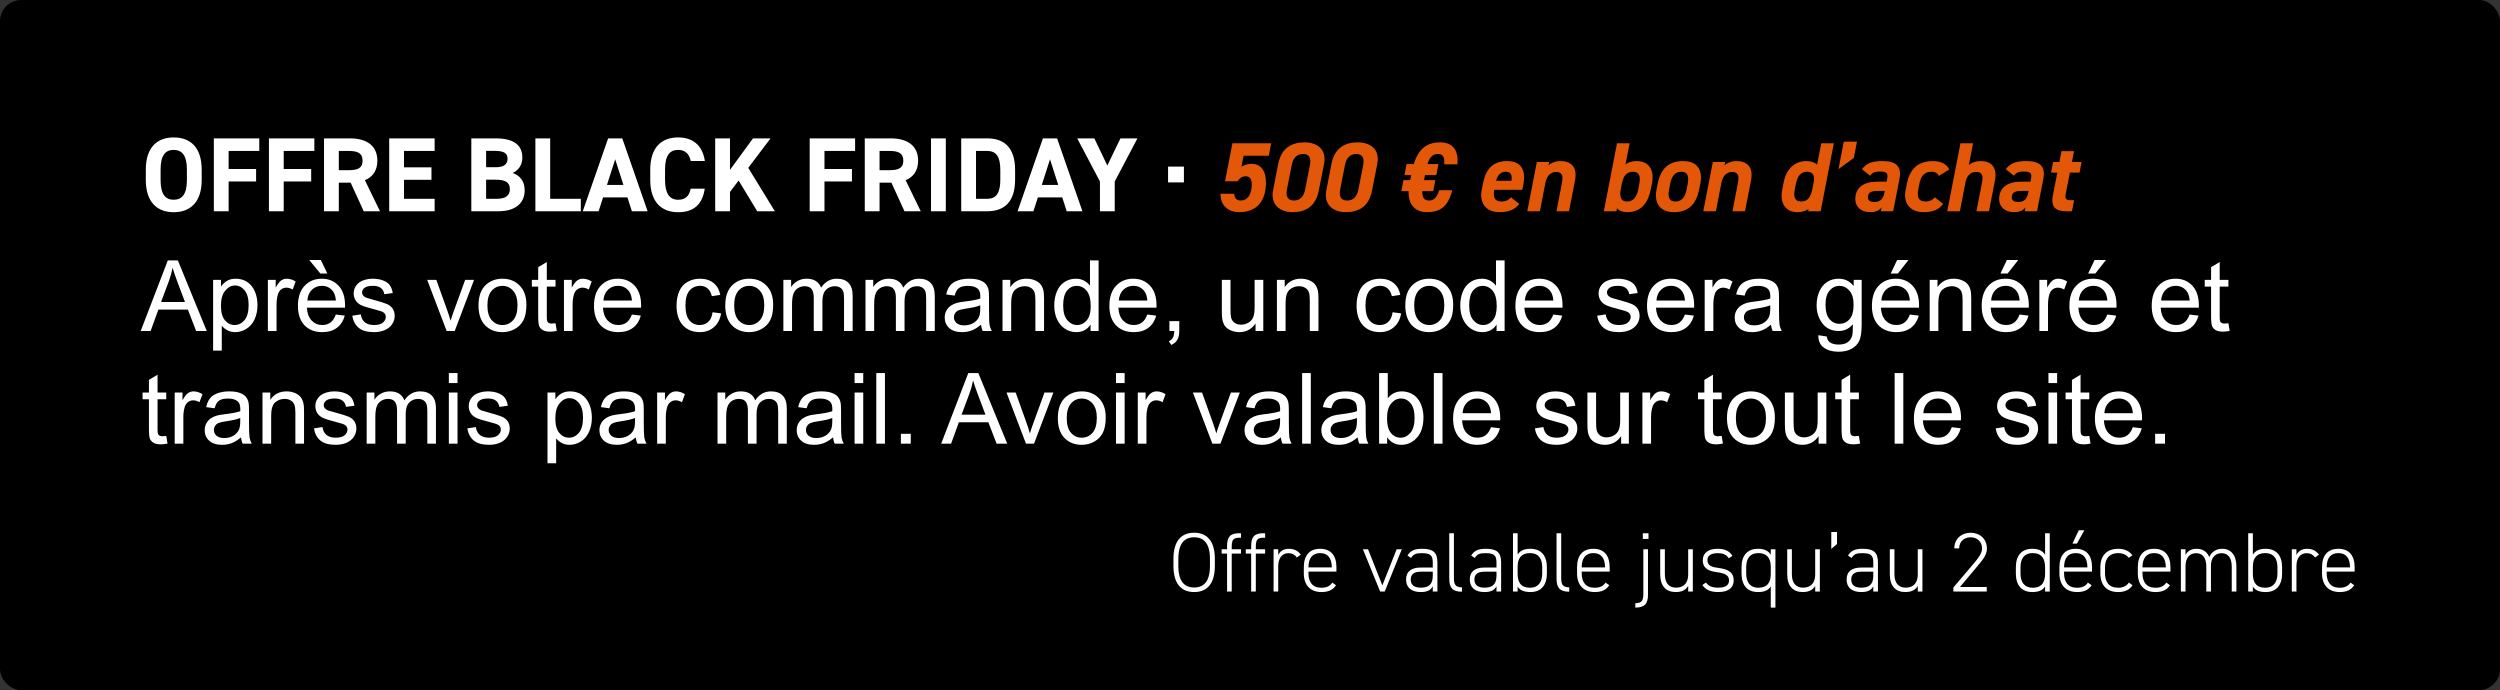
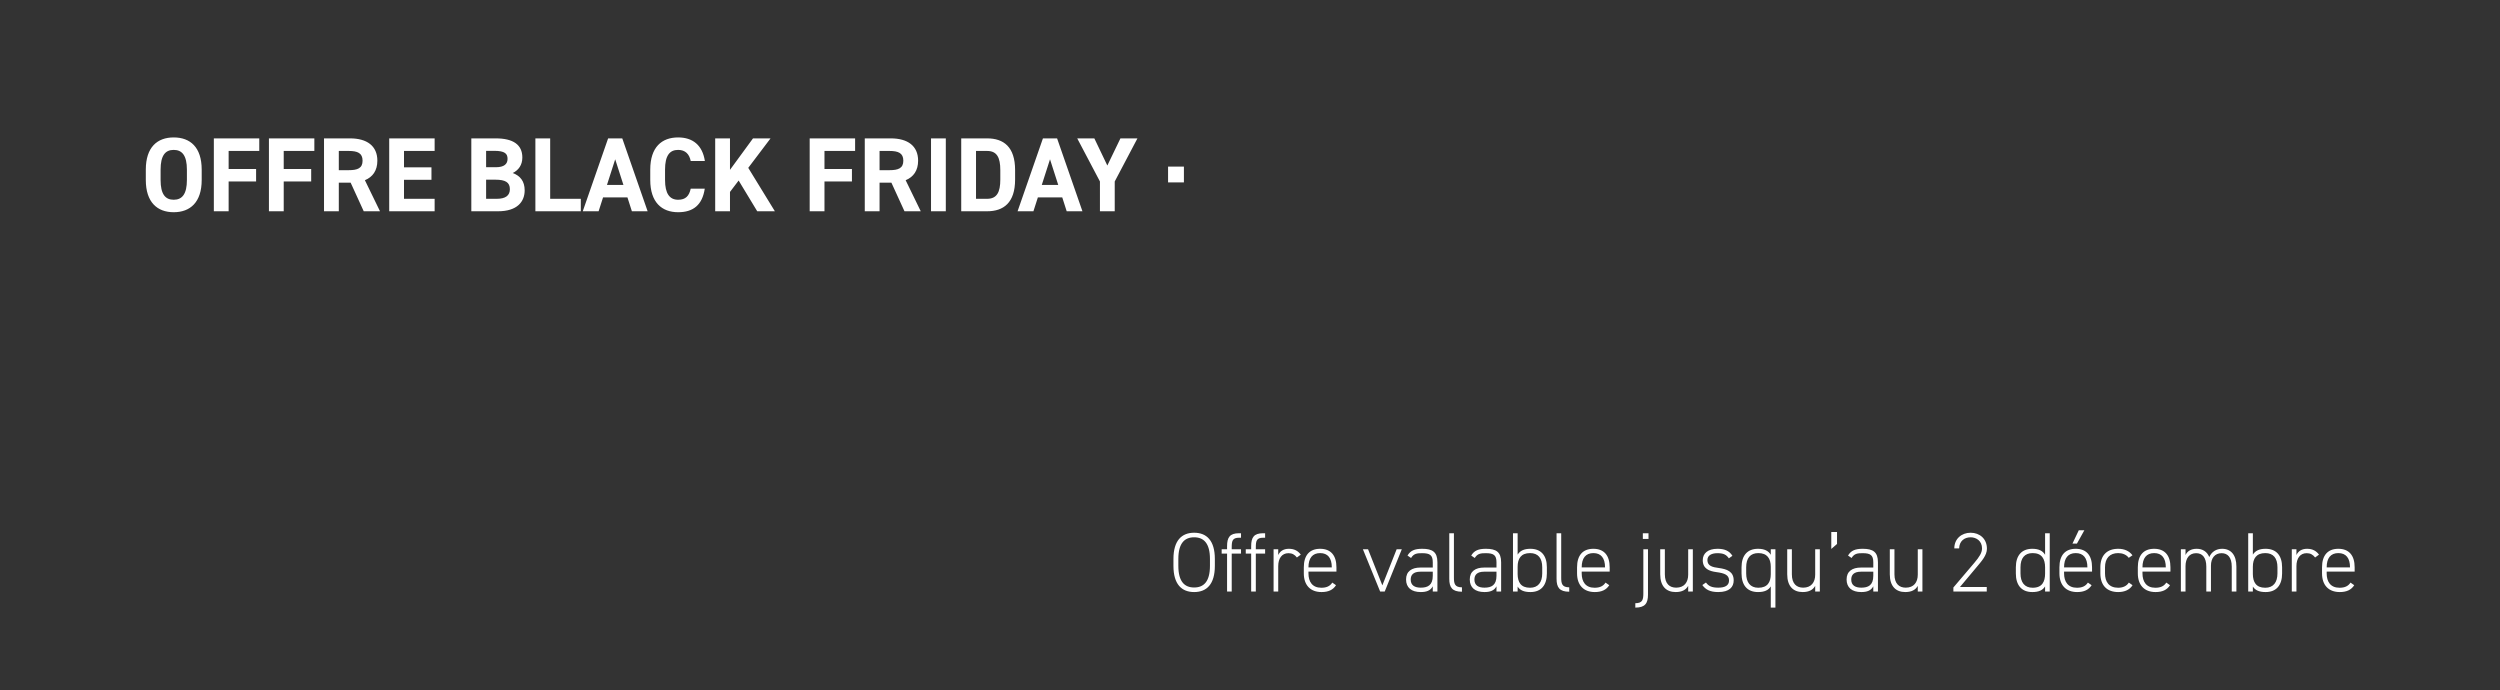
<svg xmlns="http://www.w3.org/2000/svg" width="355" height="98" viewBox="0 0 355 98" fill="none">
  <rect x="0" y="0" width="355" height="98" fill="#333333" stroke="none" />
-   <rect width="355" height="98" rx="3" fill="black" />
  <path d="M28.64 25.56C28.64 28.725 27.005 30.135 24.665 30.135C22.34 30.135 20.705 28.725 20.705 25.56V24.09C20.705 20.895 22.34 19.515 24.665 19.515C27.005 19.515 28.64 20.895 28.64 24.09V25.56ZM22.805 24.09V25.56C22.805 27.54 23.45 28.365 24.665 28.365C25.88 28.365 26.54 27.54 26.54 25.56V24.09C26.54 22.11 25.88 21.285 24.665 21.285C23.45 21.285 22.805 22.11 22.805 24.09ZM30.366 19.65H36.816V21.435H32.466V24H36.366V25.77H32.466V30H30.366V19.65ZM38.188 19.65H44.638V21.435H40.288V24H44.188V25.77H40.288V30H38.188V19.65ZM53.96 30H51.65L49.79 25.935H48.11V30H46.01V19.65H49.715C52.1 19.65 53.585 20.715 53.585 22.815C53.585 24.21 52.94 25.125 51.815 25.59L53.96 30ZM48.11 24.165H49.52C50.765 24.165 51.485 23.895 51.485 22.815C51.485 21.735 50.765 21.435 49.52 21.435H48.11V24.165ZM55.268 19.65H61.718V21.435H57.368V23.76H61.268V25.53H57.368V28.23H61.718V30H55.268V19.65ZM66.928 19.65H70.393C72.838 19.65 74.173 20.52 74.173 22.365C74.173 23.43 73.633 24.165 72.808 24.57C73.873 24.96 74.503 25.74 74.503 27.03C74.503 28.635 73.453 30 70.723 30H66.928V19.65ZM69.028 25.515V28.23H70.543C71.803 28.23 72.403 27.75 72.403 26.865C72.403 25.89 71.758 25.515 70.348 25.515H69.028ZM69.028 21.42V23.745H70.423C71.578 23.745 72.073 23.295 72.073 22.56C72.073 21.84 71.713 21.42 70.198 21.42H69.028ZM78.125 19.65V28.23H82.475V30H76.025V19.65H78.125ZM85.002 30H82.752L86.353 19.65H88.362L91.963 30H89.728L89.097 28.035H85.632L85.002 30ZM87.358 22.62L86.188 26.265H88.528L87.358 22.62ZM100.091 22.86H98.081C97.886 21.885 97.316 21.285 96.296 21.285C95.081 21.285 94.436 22.11 94.436 24.09V25.56C94.436 27.48 95.081 28.365 96.296 28.365C97.346 28.365 97.856 27.84 98.081 26.79H100.076C99.731 29.115 98.426 30.135 96.296 30.135C93.971 30.135 92.336 28.725 92.336 25.56V24.09C92.336 20.895 93.971 19.515 96.296 19.515C98.351 19.515 99.746 20.595 100.091 22.86ZM110.032 30H107.527L104.887 25.635L103.657 27.255V30H101.557V19.65H103.657V24.12L106.927 19.65H109.417L106.252 23.835L110.032 30ZM114.975 19.65H121.425V21.435H117.075V24H120.975V25.77H117.075V30H114.975V19.65ZM130.747 30H128.437L126.577 25.935H124.897V30H122.797V19.65H126.502C128.887 19.65 130.372 20.715 130.372 22.815C130.372 24.21 129.727 25.125 128.602 25.59L130.747 30ZM124.897 24.165H126.307C127.552 24.165 128.272 23.895 128.272 22.815C128.272 21.735 127.552 21.435 126.307 21.435H124.897V24.165ZM134.305 19.65V30H132.205V19.65H134.305ZM140.169 30H136.494V19.65H140.169C142.509 19.65 144.144 20.85 144.144 24.15V25.5C144.144 28.785 142.509 30 140.169 30ZM140.169 28.23C141.564 28.23 142.044 27.285 142.044 25.5V24.15C142.044 22.365 141.564 21.435 140.169 21.435H138.594V28.23H140.169ZM146.746 30H144.496L148.096 19.65H150.106L153.706 30H151.471L150.841 28.035H147.376L146.746 30ZM149.101 22.62L147.931 26.265H150.271L149.101 22.62ZM152.966 19.65H155.396L157.241 23.505L159.101 19.65H161.516L158.291 25.77V30H156.191V25.77L152.966 19.65ZM168.116 23.655V25.905H165.866V23.655H168.116Z" fill="white" />
-   <path d="M176.882 25.03C176.378 25.03 176.014 25.31 175.72 25.744H173.956L175.006 20.34H180.508L180.172 22.118H176.588L176.28 23.7C176.574 23.49 177.064 23.266 177.75 23.266C178.996 23.266 179.766 24.218 179.766 25.884C179.766 28.558 178.478 30.126 175.944 30.126C174.502 30.126 173.256 29.244 173.326 27.508H175.258C175.286 28.124 175.58 28.474 176.21 28.474C177.148 28.474 177.75 27.62 177.75 26.178C177.75 25.436 177.47 25.03 176.882 25.03ZM188.013 23.28L187.271 27.046C186.851 29.216 185.521 30.126 183.533 30.126C181.741 30.126 180.383 29.048 180.775 27.046L181.503 23.294C181.937 21.026 183.421 20.214 185.227 20.214C187.089 20.214 188.419 21.25 188.013 23.28ZM186.011 23.462C186.207 22.426 185.899 21.866 185.031 21.866C184.149 21.866 183.617 22.426 183.421 23.462L182.749 26.878C182.553 27.914 182.861 28.474 183.743 28.474C184.611 28.474 185.143 27.914 185.339 26.878L186.011 23.462ZM195.573 23.28L194.831 27.046C194.411 29.216 193.081 30.126 191.093 30.126C189.301 30.126 187.943 29.048 188.335 27.046L189.063 23.294C189.497 21.026 190.981 20.214 192.787 20.214C194.649 20.214 195.979 21.25 195.573 23.28ZM193.571 23.462C193.767 22.426 193.459 21.866 192.591 21.866C191.709 21.866 191.177 22.426 190.981 23.462L190.309 26.878C190.113 27.914 190.421 28.474 191.303 28.474C192.171 28.474 192.703 27.914 192.899 26.878L193.571 23.462ZM199.298 25.576H200.25L200.39 24.862H199.438L199.732 23.294H200.754C201.426 21.138 202.602 20.214 204.492 20.214C206.396 20.214 207.124 21.432 206.956 23.336H205.08C205.15 22.384 204.954 21.866 204.212 21.866C203.47 21.866 203.036 22.244 202.7 23.294H204.254L203.96 24.862H202.35L202.21 25.576H203.82L203.512 27.144H201.972C201.944 28.068 202.238 28.474 202.938 28.474C203.624 28.474 204.044 28.04 204.366 27.004H206.228C205.654 29.174 204.702 30.126 202.616 30.126C200.936 30.126 199.942 29.006 200.026 27.144H198.99L199.298 25.576ZM214.545 28.012L215.735 28.964C215.077 29.818 214.153 30.126 212.921 30.126C210.947 30.126 210.051 28.768 210.401 26.962L210.597 26.01C211.003 23.896 212.081 22.86 214.083 22.874C216.029 22.888 216.701 24.218 216.323 26.15L216.169 26.948H212.179C212.011 27.914 212.179 28.614 213.173 28.614C213.915 28.614 214.223 28.39 214.545 28.012ZM213.803 24.386C213.089 24.386 212.655 24.876 212.431 25.674H214.629C214.769 24.764 214.475 24.386 213.803 24.386ZM216.873 30L218.231 23H219.981L219.883 23.49C220.247 23.14 220.849 22.874 221.619 22.874C222.991 22.874 224.041 23.616 223.649 25.632L222.795 30H221.017L221.801 25.954C222.011 24.848 221.745 24.414 220.961 24.414C220.149 24.414 219.631 25.03 219.449 25.94L218.665 30H216.873ZM231.41 20.34L230.822 23.336C231.312 23 231.83 22.874 232.432 22.874C234.112 22.874 234.966 24.12 234.574 26.066L234.406 26.906C234.028 28.824 233.02 30.126 231.088 30.126C230.43 30.126 229.926 29.944 229.618 29.58L229.534 30H227.742L229.618 20.34H231.41ZM231.046 28.614C232.012 28.614 232.446 27.858 232.642 26.85L232.782 26.122C232.992 25.002 232.754 24.386 231.872 24.386C230.99 24.386 230.5 25.002 230.29 26.122L230.15 26.85C229.954 27.858 230.108 28.614 231.046 28.614ZM241.445 26.066L241.277 26.906C240.857 29.02 239.751 30.126 237.693 30.126C235.761 30.126 234.837 28.866 235.229 26.906L235.397 26.066C235.817 23.966 236.937 22.874 239.023 22.874C240.983 22.874 241.837 24.12 241.445 26.066ZM237.917 28.614C238.897 28.614 239.317 27.858 239.513 26.85L239.653 26.122C239.863 25.002 239.625 24.386 238.743 24.386C237.861 24.386 237.371 25.002 237.161 26.122L237.021 26.85C236.825 27.858 236.923 28.614 237.917 28.614ZM241.865 30L243.223 23H244.973L244.875 23.49C245.239 23.14 245.841 22.874 246.611 22.874C247.983 22.874 249.033 23.616 248.641 25.632L247.787 30H246.009L246.793 25.954C247.003 24.848 246.737 24.414 245.953 24.414C245.141 24.414 244.623 25.03 244.441 25.94L243.657 30H241.865ZM258.027 23.392L258.629 20.34H260.407L258.531 30H256.753L256.809 29.664C256.389 29.972 255.885 30.126 255.227 30.126C253.533 30.126 252.707 28.824 253.071 26.962L253.253 26.01C253.645 23.938 254.877 22.874 256.515 22.874C257.243 22.874 257.705 23.084 258.027 23.392ZM255.773 28.614C256.781 28.614 257.145 27.858 257.355 26.85L257.537 25.968C257.747 24.946 257.439 24.386 256.599 24.386C255.717 24.386 255.241 25.002 255.017 26.122L254.863 26.85C254.653 27.858 254.807 28.614 255.773 28.614ZM263.691 20.116L263.243 22.426L261.059 24.022L261.815 20.116H263.691ZM263.453 28.278C263.453 26.598 264.699 25.8 266.505 25.8H267.891L267.975 25.394C268.129 24.61 267.933 24.358 266.925 24.358C266.239 24.358 265.917 24.484 265.539 24.946L264.391 24.022C265.105 23.098 265.945 22.874 267.387 22.874C269.165 22.874 270.089 23.574 269.725 25.408L268.829 30H267.079L267.191 29.454C266.813 29.902 266.351 30.126 265.539 30.126C264.307 30.126 263.453 29.398 263.453 28.278ZM267.583 27.382L267.639 27.116H266.463C265.581 27.116 265.245 27.438 265.245 28.04C265.245 28.474 265.581 28.684 266.127 28.684C266.939 28.684 267.401 28.334 267.583 27.382ZM274.742 28.012L275.932 28.964C275.26 29.832 274.378 30.126 273.16 30.126C271.256 30.126 270.206 28.866 270.598 26.962L270.794 26.01C271.256 23.798 272.53 22.874 274.518 22.874C275.694 22.874 276.478 23.378 276.8 24.064L275.316 24.974C275.148 24.638 274.84 24.386 274.28 24.386C273.272 24.386 272.754 25.002 272.544 26.122L272.404 26.85C272.208 27.858 272.32 28.614 273.454 28.614C273.986 28.614 274.406 28.432 274.742 28.012ZM276.51 30L278.386 20.34H280.178L279.576 23.434C279.926 23.14 280.486 22.874 281.312 22.874C282.67 22.874 283.664 23.686 283.286 25.618L282.432 30H280.654L281.452 25.898C281.662 24.806 281.354 24.414 280.626 24.414C279.8 24.414 279.282 24.96 279.1 25.884L278.302 30H276.51ZM283.879 28.278C283.879 26.598 285.125 25.8 286.931 25.8H288.317L288.401 25.394C288.555 24.61 288.359 24.358 287.351 24.358C286.665 24.358 286.343 24.484 285.965 24.946L284.817 24.022C285.531 23.098 286.371 22.874 287.813 22.874C289.591 22.874 290.515 23.574 290.151 25.408L289.255 30H287.505L287.617 29.454C287.239 29.902 286.777 30.126 285.965 30.126C284.733 30.126 283.879 29.398 283.879 28.278ZM288.009 27.382L288.065 27.116H286.889C286.007 27.116 285.671 27.438 285.671 28.04C285.671 28.474 286.007 28.684 286.553 28.684C287.365 28.684 287.827 28.334 288.009 27.382ZM291.248 24.512L291.542 23H292.438L292.732 21.46H294.51L294.216 23H295.588L295.294 24.512H293.922L293.348 27.438C293.208 28.138 293.292 28.432 293.95 28.432H294.524L294.216 30H293.46C292.004 30 291.164 29.524 291.514 27.718L292.144 24.512H291.248Z" fill="#E25808" />
-   <path d="M19.98 47L23.828 36.978H25.257L29.358 47H27.848L26.679 43.965H22.488L21.388 47H19.98ZM22.871 42.885H26.269L25.223 40.109C24.904 39.266 24.667 38.574 24.512 38.031C24.384 38.674 24.204 39.312 23.972 39.945L22.871 42.885ZM30.261 49.782V39.74H31.382V40.684C31.646 40.315 31.945 40.039 32.277 39.856C32.61 39.67 33.013 39.576 33.487 39.576C34.107 39.576 34.654 39.736 35.128 40.055C35.602 40.374 35.96 40.825 36.201 41.408C36.443 41.987 36.563 42.623 36.563 43.315C36.563 44.058 36.429 44.728 36.16 45.325C35.896 45.918 35.508 46.373 34.998 46.692C34.492 47.007 33.959 47.164 33.398 47.164C32.988 47.164 32.619 47.078 32.291 46.904C31.967 46.731 31.701 46.512 31.491 46.248V49.782H30.261ZM31.375 43.411C31.375 44.345 31.564 45.036 31.942 45.482C32.321 45.929 32.779 46.152 33.316 46.152C33.863 46.152 34.33 45.922 34.718 45.462C35.11 44.997 35.306 44.279 35.306 43.309C35.306 42.383 35.114 41.691 34.731 41.23C34.353 40.77 33.9 40.54 33.371 40.54C32.847 40.54 32.382 40.786 31.977 41.278C31.576 41.766 31.375 42.477 31.375 43.411ZM38.04 47V39.74H39.148V40.841C39.43 40.326 39.69 39.986 39.927 39.822C40.168 39.658 40.433 39.576 40.72 39.576C41.134 39.576 41.556 39.708 41.984 39.973L41.56 41.114C41.26 40.937 40.959 40.848 40.658 40.848C40.389 40.848 40.148 40.93 39.934 41.094C39.719 41.253 39.567 41.477 39.476 41.764C39.339 42.201 39.27 42.68 39.27 43.199V47H38.04ZM47.685 44.662L48.957 44.819C48.757 45.562 48.385 46.139 47.843 46.549C47.3 46.959 46.608 47.164 45.765 47.164C44.703 47.164 43.86 46.838 43.235 46.187C42.616 45.53 42.306 44.612 42.306 43.432C42.306 42.21 42.62 41.262 43.249 40.588C43.878 39.913 44.694 39.576 45.696 39.576C46.667 39.576 47.46 39.907 48.075 40.567C48.69 41.228 48.998 42.158 48.998 43.356C48.998 43.429 48.996 43.539 48.991 43.685H43.577C43.623 44.482 43.848 45.093 44.254 45.517C44.66 45.94 45.165 46.152 45.772 46.152C46.223 46.152 46.608 46.034 46.927 45.797C47.246 45.56 47.499 45.182 47.685 44.662ZM43.645 42.673H47.699C47.645 42.062 47.49 41.604 47.234 41.299C46.842 40.825 46.334 40.588 45.71 40.588C45.145 40.588 44.669 40.777 44.281 41.155C43.898 41.533 43.687 42.039 43.645 42.673ZM46.482 38.838H45.491L43.912 36.924H45.56L46.482 38.838ZM50.017 44.833L51.233 44.642C51.302 45.129 51.491 45.503 51.801 45.763C52.115 46.023 52.553 46.152 53.113 46.152C53.678 46.152 54.098 46.038 54.371 45.81C54.645 45.578 54.781 45.307 54.781 44.997C54.781 44.719 54.66 44.5 54.419 44.341C54.25 44.231 53.831 44.092 53.161 43.924C52.259 43.696 51.632 43.5 51.281 43.336C50.935 43.167 50.671 42.937 50.488 42.645C50.31 42.349 50.222 42.023 50.222 41.668C50.222 41.344 50.295 41.046 50.44 40.773C50.591 40.495 50.794 40.264 51.049 40.082C51.24 39.941 51.5 39.822 51.828 39.727C52.161 39.626 52.516 39.576 52.895 39.576C53.464 39.576 53.963 39.658 54.392 39.822C54.825 39.986 55.144 40.21 55.349 40.492C55.554 40.77 55.695 41.144 55.773 41.613L54.569 41.777C54.515 41.404 54.355 41.112 54.091 40.902C53.831 40.693 53.462 40.588 52.983 40.588C52.418 40.588 52.015 40.681 51.773 40.868C51.532 41.055 51.411 41.274 51.411 41.524C51.411 41.684 51.461 41.828 51.562 41.955C51.662 42.087 51.819 42.197 52.033 42.283C52.156 42.329 52.519 42.434 53.12 42.598C53.991 42.83 54.597 43.022 54.938 43.172C55.285 43.318 55.556 43.532 55.752 43.815C55.948 44.097 56.046 44.448 56.046 44.867C56.046 45.277 55.925 45.665 55.684 46.029C55.447 46.389 55.102 46.67 54.651 46.87C54.2 47.066 53.69 47.164 53.12 47.164C52.177 47.164 51.457 46.968 50.96 46.576C50.468 46.184 50.153 45.603 50.017 44.833ZM63.422 47L60.66 39.74H61.959L63.518 44.088C63.686 44.557 63.841 45.045 63.982 45.551C64.092 45.168 64.245 44.708 64.44 44.17L66.054 39.74H67.318L64.57 47H63.422ZM67.947 43.37C67.947 42.026 68.321 41.03 69.068 40.383C69.693 39.845 70.454 39.576 71.352 39.576C72.35 39.576 73.165 39.904 73.799 40.56C74.432 41.212 74.749 42.115 74.749 43.268C74.749 44.202 74.608 44.938 74.325 45.476C74.047 46.009 73.639 46.423 73.102 46.72C72.568 47.016 71.985 47.164 71.352 47.164C70.335 47.164 69.513 46.838 68.884 46.187C68.259 45.535 67.947 44.596 67.947 43.37ZM69.212 43.37C69.212 44.3 69.415 44.997 69.82 45.462C70.226 45.922 70.736 46.152 71.352 46.152C71.962 46.152 72.47 45.92 72.876 45.455C73.282 44.99 73.484 44.282 73.484 43.329C73.484 42.431 73.279 41.752 72.869 41.292C72.463 40.827 71.958 40.595 71.352 40.595C70.736 40.595 70.226 40.825 69.82 41.285C69.415 41.745 69.212 42.44 69.212 43.37ZM78.885 45.899L79.062 46.986C78.716 47.059 78.406 47.096 78.133 47.096C77.686 47.096 77.34 47.025 77.094 46.884C76.848 46.742 76.674 46.558 76.574 46.33C76.474 46.098 76.424 45.612 76.424 44.874V40.697H75.522V39.74H76.424V37.942L77.647 37.204V39.74H78.885V40.697H77.647V44.942C77.647 45.293 77.668 45.519 77.709 45.619C77.755 45.719 77.825 45.799 77.921 45.858C78.021 45.918 78.162 45.947 78.345 45.947C78.481 45.947 78.662 45.931 78.885 45.899ZM80.081 47V39.74H81.189V40.841C81.471 40.326 81.731 39.986 81.968 39.822C82.209 39.658 82.474 39.576 82.761 39.576C83.175 39.576 83.597 39.708 84.025 39.973L83.602 41.114C83.301 40.937 83 40.848 82.699 40.848C82.43 40.848 82.189 40.93 81.975 41.094C81.76 41.253 81.608 41.477 81.517 41.764C81.38 42.201 81.311 42.68 81.311 43.199V47H80.081ZM89.727 44.662L90.998 44.819C90.797 45.562 90.426 46.139 89.884 46.549C89.341 46.959 88.649 47.164 87.806 47.164C86.744 47.164 85.901 46.838 85.276 46.187C84.657 45.53 84.347 44.612 84.347 43.432C84.347 42.21 84.661 41.262 85.29 40.588C85.919 39.913 86.735 39.576 87.737 39.576C88.708 39.576 89.501 39.907 90.116 40.567C90.731 41.228 91.039 42.158 91.039 43.356C91.039 43.429 91.037 43.539 91.032 43.685H85.618C85.664 44.482 85.889 45.093 86.295 45.517C86.701 45.94 87.206 46.152 87.812 46.152C88.264 46.152 88.649 46.034 88.968 45.797C89.287 45.56 89.54 45.182 89.727 44.662ZM85.686 42.673H89.74C89.686 42.062 89.531 41.604 89.275 41.299C88.883 40.825 88.375 40.588 87.751 40.588C87.186 40.588 86.71 40.777 86.322 41.155C85.939 41.533 85.728 42.039 85.686 42.673ZM101.184 44.341L102.394 44.498C102.261 45.332 101.922 45.986 101.375 46.46C100.833 46.929 100.165 47.164 99.372 47.164C98.379 47.164 97.579 46.84 96.973 46.193C96.371 45.542 96.07 44.61 96.07 43.398C96.07 42.614 96.2 41.928 96.46 41.34C96.72 40.752 97.114 40.312 97.643 40.02C98.176 39.724 98.755 39.576 99.379 39.576C100.167 39.576 100.812 39.777 101.313 40.178C101.815 40.574 102.136 41.139 102.277 41.873L101.081 42.058C100.967 41.57 100.764 41.203 100.473 40.957C100.186 40.711 99.837 40.588 99.427 40.588C98.807 40.588 98.303 40.811 97.916 41.258C97.529 41.7 97.335 42.402 97.335 43.363C97.335 44.339 97.522 45.047 97.895 45.489C98.269 45.931 98.757 46.152 99.358 46.152C99.841 46.152 100.245 46.004 100.568 45.708C100.892 45.412 101.097 44.956 101.184 44.341ZM102.988 43.37C102.988 42.026 103.362 41.03 104.109 40.383C104.734 39.845 105.495 39.576 106.393 39.576C107.391 39.576 108.206 39.904 108.84 40.56C109.473 41.212 109.79 42.115 109.79 43.268C109.79 44.202 109.649 44.938 109.366 45.476C109.088 46.009 108.68 46.423 108.143 46.72C107.609 47.016 107.026 47.164 106.393 47.164C105.376 47.164 104.554 46.838 103.925 46.187C103.3 45.535 102.988 44.596 102.988 43.37ZM104.253 43.37C104.253 44.3 104.456 44.997 104.861 45.462C105.267 45.922 105.777 46.152 106.393 46.152C107.003 46.152 107.511 45.92 107.917 45.455C108.323 44.99 108.525 44.282 108.525 43.329C108.525 42.431 108.32 41.752 107.91 41.292C107.505 40.827 106.999 40.595 106.393 40.595C105.777 40.595 105.267 40.825 104.861 41.285C104.456 41.745 104.253 42.44 104.253 43.37ZM111.239 47V39.74H112.34V40.759C112.568 40.403 112.871 40.118 113.249 39.904C113.627 39.685 114.058 39.576 114.541 39.576C115.079 39.576 115.519 39.688 115.86 39.911C116.207 40.134 116.451 40.447 116.592 40.848C117.166 40 117.913 39.576 118.834 39.576C119.554 39.576 120.108 39.777 120.495 40.178C120.882 40.574 121.076 41.187 121.076 42.017V47H119.853V42.427C119.853 41.935 119.812 41.581 119.729 41.367C119.652 41.148 119.508 40.973 119.299 40.841C119.089 40.709 118.843 40.643 118.561 40.643C118.05 40.643 117.626 40.813 117.289 41.155C116.952 41.492 116.783 42.035 116.783 42.782V47H115.553V42.283C115.553 41.736 115.452 41.326 115.252 41.053C115.051 40.779 114.723 40.643 114.268 40.643C113.921 40.643 113.6 40.734 113.304 40.916C113.012 41.098 112.8 41.365 112.668 41.716C112.536 42.067 112.47 42.573 112.47 43.233V47H111.239ZM122.901 47V39.74H124.002V40.759C124.23 40.403 124.533 40.118 124.911 39.904C125.289 39.685 125.72 39.576 126.203 39.576C126.741 39.576 127.181 39.688 127.522 39.911C127.869 40.134 128.113 40.447 128.254 40.848C128.828 40 129.576 39.576 130.496 39.576C131.216 39.576 131.77 39.777 132.157 40.178C132.545 40.574 132.738 41.187 132.738 42.017V47H131.515V42.427C131.515 41.935 131.474 41.581 131.392 41.367C131.314 41.148 131.171 40.973 130.961 40.841C130.751 40.709 130.505 40.643 130.223 40.643C129.712 40.643 129.288 40.813 128.951 41.155C128.614 41.492 128.445 42.035 128.445 42.782V47H127.215V42.283C127.215 41.736 127.115 41.326 126.914 41.053C126.714 40.779 126.385 40.643 125.93 40.643C125.583 40.643 125.262 40.734 124.966 40.916C124.674 41.098 124.462 41.365 124.33 41.716C124.198 42.067 124.132 42.573 124.132 43.233V47H122.901ZM139.301 46.105C138.845 46.492 138.405 46.765 137.981 46.925C137.562 47.084 137.111 47.164 136.628 47.164C135.83 47.164 135.217 46.97 134.789 46.583C134.361 46.191 134.146 45.692 134.146 45.086C134.146 44.73 134.226 44.407 134.386 44.115C134.55 43.819 134.762 43.582 135.021 43.404C135.286 43.227 135.582 43.092 135.91 43.001C136.152 42.937 136.516 42.876 137.004 42.816C137.997 42.698 138.729 42.557 139.198 42.393C139.203 42.224 139.205 42.117 139.205 42.071C139.205 41.57 139.089 41.217 138.856 41.012C138.542 40.734 138.075 40.595 137.455 40.595C136.876 40.595 136.448 40.697 136.17 40.902C135.896 41.103 135.694 41.461 135.562 41.976L134.358 41.812C134.468 41.297 134.648 40.882 134.898 40.567C135.149 40.248 135.511 40.005 135.985 39.836C136.459 39.663 137.008 39.576 137.633 39.576C138.253 39.576 138.756 39.649 139.144 39.795C139.531 39.941 139.816 40.125 139.998 40.349C140.18 40.567 140.308 40.845 140.381 41.183C140.422 41.392 140.442 41.77 140.442 42.317V43.958C140.442 45.102 140.467 45.827 140.518 46.132C140.572 46.433 140.677 46.722 140.832 47H139.547C139.419 46.745 139.337 46.446 139.301 46.105ZM139.198 43.356C138.752 43.539 138.082 43.694 137.188 43.821C136.683 43.894 136.325 43.976 136.115 44.067C135.906 44.158 135.744 44.293 135.63 44.471C135.516 44.644 135.459 44.838 135.459 45.052C135.459 45.38 135.582 45.653 135.828 45.872C136.079 46.091 136.443 46.2 136.922 46.2C137.396 46.2 137.817 46.098 138.187 45.893C138.556 45.683 138.827 45.398 139 45.038C139.132 44.76 139.198 44.35 139.198 43.808V43.356ZM142.356 47V39.74H143.464V40.773C143.997 39.975 144.767 39.576 145.774 39.576C146.212 39.576 146.613 39.656 146.978 39.815C147.347 39.97 147.622 40.175 147.805 40.431C147.987 40.686 148.115 40.989 148.188 41.34C148.233 41.568 148.256 41.967 148.256 42.536V47H147.025V42.584C147.025 42.083 146.978 41.709 146.882 41.463C146.786 41.212 146.615 41.014 146.369 40.868C146.128 40.718 145.843 40.643 145.515 40.643C144.991 40.643 144.537 40.809 144.154 41.142C143.776 41.474 143.587 42.105 143.587 43.035V47H142.356ZM154.859 47V46.084C154.399 46.804 153.722 47.164 152.829 47.164C152.25 47.164 151.717 47.005 151.229 46.685C150.746 46.367 150.37 45.922 150.102 45.352C149.837 44.778 149.705 44.12 149.705 43.377C149.705 42.652 149.826 41.996 150.067 41.408C150.309 40.816 150.671 40.362 151.154 40.048C151.637 39.733 152.177 39.576 152.774 39.576C153.212 39.576 153.602 39.67 153.943 39.856C154.285 40.039 154.563 40.278 154.777 40.574V36.978H156.001V47H154.859ZM150.97 43.377C150.97 44.307 151.166 45.002 151.558 45.462C151.95 45.922 152.412 46.152 152.945 46.152C153.483 46.152 153.939 45.934 154.312 45.496C154.691 45.054 154.88 44.382 154.88 43.48C154.88 42.486 154.688 41.757 154.306 41.292C153.923 40.827 153.451 40.595 152.891 40.595C152.344 40.595 151.886 40.818 151.517 41.265C151.152 41.711 150.97 42.415 150.97 43.377ZM162.912 44.662L164.184 44.819C163.983 45.562 163.612 46.139 163.069 46.549C162.527 46.959 161.834 47.164 160.991 47.164C159.929 47.164 159.086 46.838 158.462 46.187C157.842 45.53 157.532 44.612 157.532 43.432C157.532 42.21 157.847 41.262 158.476 40.588C159.104 39.913 159.92 39.576 160.923 39.576C161.894 39.576 162.687 39.907 163.302 40.567C163.917 41.228 164.225 42.158 164.225 43.356C164.225 43.429 164.222 43.539 164.218 43.685H158.804C158.849 44.482 159.075 45.093 159.48 45.517C159.886 45.94 160.392 46.152 160.998 46.152C161.449 46.152 161.834 46.034 162.153 45.797C162.472 45.56 162.725 45.182 162.912 44.662ZM158.872 42.673H162.926C162.871 42.062 162.716 41.604 162.461 41.299C162.069 40.825 161.561 40.588 160.937 40.588C160.371 40.588 159.895 40.777 159.508 41.155C159.125 41.533 158.913 42.039 158.872 42.673ZM166.057 47V45.599H167.458V47C167.458 47.515 167.367 47.93 167.185 48.244C167.002 48.563 166.713 48.809 166.316 48.982L165.975 48.456C166.234 48.342 166.426 48.173 166.549 47.95C166.672 47.731 166.74 47.415 166.754 47H166.057ZM178.286 47V45.934C177.721 46.754 176.953 47.164 175.982 47.164C175.554 47.164 175.153 47.082 174.779 46.918C174.41 46.754 174.134 46.549 173.952 46.303C173.774 46.052 173.649 45.747 173.576 45.387C173.526 45.145 173.501 44.762 173.501 44.238V39.74H174.731V43.767C174.731 44.409 174.757 44.842 174.807 45.065C174.884 45.389 175.048 45.644 175.299 45.831C175.549 46.013 175.859 46.105 176.229 46.105C176.598 46.105 176.944 46.011 177.268 45.824C177.591 45.633 177.819 45.375 177.951 45.052C178.088 44.724 178.156 44.25 178.156 43.63V39.74H179.387V47H178.286ZM181.321 47V39.74H182.429V40.773C182.962 39.975 183.732 39.576 184.739 39.576C185.177 39.576 185.578 39.656 185.942 39.815C186.312 39.97 186.587 40.175 186.77 40.431C186.952 40.686 187.079 40.989 187.152 41.34C187.198 41.568 187.221 41.967 187.221 42.536V47H185.99V42.584C185.99 42.083 185.942 41.709 185.847 41.463C185.751 41.212 185.58 41.014 185.334 40.868C185.092 40.718 184.808 40.643 184.479 40.643C183.955 40.643 183.502 40.809 183.119 41.142C182.741 41.474 182.552 42.105 182.552 43.035V47H181.321ZM197.748 44.341L198.958 44.498C198.826 45.332 198.486 45.986 197.939 46.46C197.397 46.929 196.729 47.164 195.937 47.164C194.943 47.164 194.143 46.84 193.537 46.193C192.936 45.542 192.635 44.61 192.635 43.398C192.635 42.614 192.765 41.928 193.024 41.34C193.284 40.752 193.678 40.312 194.207 40.02C194.74 39.724 195.319 39.576 195.943 39.576C196.732 39.576 197.377 39.777 197.878 40.178C198.379 40.574 198.701 41.139 198.842 41.873L197.646 42.058C197.532 41.57 197.329 41.203 197.037 40.957C196.75 40.711 196.401 40.588 195.991 40.588C195.371 40.588 194.868 40.811 194.48 41.258C194.093 41.7 193.899 42.402 193.899 43.363C193.899 44.339 194.086 45.047 194.46 45.489C194.834 45.931 195.321 46.152 195.923 46.152C196.406 46.152 196.809 46.004 197.133 45.708C197.456 45.412 197.661 44.956 197.748 44.341ZM199.553 43.37C199.553 42.026 199.926 41.03 200.674 40.383C201.298 39.845 202.059 39.576 202.957 39.576C203.955 39.576 204.771 39.904 205.404 40.56C206.038 41.212 206.354 42.115 206.354 43.268C206.354 44.202 206.213 44.938 205.931 45.476C205.653 46.009 205.245 46.423 204.707 46.72C204.174 47.016 203.59 47.164 202.957 47.164C201.941 47.164 201.118 46.838 200.489 46.187C199.865 45.535 199.553 44.596 199.553 43.37ZM200.817 43.37C200.817 44.3 201.02 44.997 201.426 45.462C201.831 45.922 202.342 46.152 202.957 46.152C203.568 46.152 204.076 45.92 204.481 45.455C204.887 44.99 205.09 44.282 205.09 43.329C205.09 42.431 204.885 41.752 204.475 41.292C204.069 40.827 203.563 40.595 202.957 40.595C202.342 40.595 201.831 40.825 201.426 41.285C201.02 41.745 200.817 42.44 200.817 43.37ZM212.514 47V46.084C212.053 46.804 211.377 47.164 210.483 47.164C209.905 47.164 209.371 47.005 208.884 46.685C208.401 46.367 208.025 45.922 207.756 45.352C207.492 44.778 207.359 44.12 207.359 43.377C207.359 42.652 207.48 41.996 207.722 41.408C207.963 40.816 208.326 40.362 208.809 40.048C209.292 39.733 209.832 39.576 210.429 39.576C210.866 39.576 211.256 39.67 211.598 39.856C211.939 40.039 212.217 40.278 212.432 40.574V36.978H213.655V47H212.514ZM208.624 43.377C208.624 44.307 208.82 45.002 209.212 45.462C209.604 45.922 210.066 46.152 210.6 46.152C211.137 46.152 211.593 45.934 211.967 45.496C212.345 45.054 212.534 44.382 212.534 43.48C212.534 42.486 212.343 41.757 211.96 41.292C211.577 40.827 211.105 40.595 210.545 40.595C209.998 40.595 209.54 40.818 209.171 41.265C208.806 41.711 208.624 42.415 208.624 43.377ZM220.566 44.662L221.838 44.819C221.637 45.562 221.266 46.139 220.724 46.549C220.181 46.959 219.489 47.164 218.646 47.164C217.584 47.164 216.741 46.838 216.116 46.187C215.496 45.53 215.187 44.612 215.187 43.432C215.187 42.21 215.501 41.262 216.13 40.588C216.759 39.913 217.575 39.576 218.577 39.576C219.548 39.576 220.341 39.907 220.956 40.567C221.571 41.228 221.879 42.158 221.879 43.356C221.879 43.429 221.877 43.539 221.872 43.685H216.458C216.504 44.482 216.729 45.093 217.135 45.517C217.54 45.94 218.046 46.152 218.652 46.152C219.104 46.152 219.489 46.034 219.808 45.797C220.127 45.56 220.38 45.182 220.566 44.662ZM216.526 42.673H220.58C220.525 42.062 220.37 41.604 220.115 41.299C219.723 40.825 219.215 40.588 218.591 40.588C218.026 40.588 217.549 40.777 217.162 41.155C216.779 41.533 216.567 42.039 216.526 42.673ZM226.794 44.833L228.011 44.642C228.079 45.129 228.268 45.503 228.578 45.763C228.893 46.023 229.33 46.152 229.891 46.152C230.456 46.152 230.875 46.038 231.148 45.81C231.422 45.578 231.559 45.307 231.559 44.997C231.559 44.719 231.438 44.5 231.196 44.341C231.028 44.231 230.608 44.092 229.938 43.924C229.036 43.696 228.41 43.5 228.059 43.336C227.712 43.167 227.448 42.937 227.266 42.645C227.088 42.349 226.999 42.023 226.999 41.668C226.999 41.344 227.072 41.046 227.218 40.773C227.368 40.495 227.571 40.264 227.826 40.082C228.018 39.941 228.277 39.822 228.605 39.727C228.938 39.626 229.294 39.576 229.672 39.576C230.242 39.576 230.741 39.658 231.169 39.822C231.602 39.986 231.921 40.21 232.126 40.492C232.331 40.77 232.472 41.144 232.55 41.613L231.347 41.777C231.292 41.404 231.132 41.112 230.868 40.902C230.608 40.693 230.239 40.588 229.761 40.588C229.196 40.588 228.792 40.681 228.551 40.868C228.309 41.055 228.188 41.274 228.188 41.524C228.188 41.684 228.239 41.828 228.339 41.955C228.439 42.087 228.596 42.197 228.811 42.283C228.934 42.329 229.296 42.434 229.897 42.598C230.768 42.83 231.374 43.022 231.716 43.172C232.062 43.318 232.333 43.532 232.529 43.815C232.725 44.097 232.823 44.448 232.823 44.867C232.823 45.277 232.702 45.665 232.461 46.029C232.224 46.389 231.88 46.67 231.429 46.87C230.978 47.066 230.467 47.164 229.897 47.164C228.954 47.164 228.234 46.968 227.737 46.576C227.245 46.184 226.931 45.603 226.794 44.833ZM239.256 44.662L240.527 44.819C240.327 45.562 239.955 46.139 239.413 46.549C238.871 46.959 238.178 47.164 237.335 47.164C236.273 47.164 235.43 46.838 234.806 46.187C234.186 45.53 233.876 44.612 233.876 43.432C233.876 42.21 234.19 41.262 234.819 40.588C235.448 39.913 236.264 39.576 237.267 39.576C238.237 39.576 239.03 39.907 239.646 40.567C240.261 41.228 240.568 42.158 240.568 43.356C240.568 43.429 240.566 43.539 240.562 43.685H235.147C235.193 44.482 235.419 45.093 235.824 45.517C236.23 45.94 236.736 46.152 237.342 46.152C237.793 46.152 238.178 46.034 238.497 45.797C238.816 45.56 239.069 45.182 239.256 44.662ZM235.216 42.673H239.27C239.215 42.062 239.06 41.604 238.805 41.299C238.413 40.825 237.905 40.588 237.28 40.588C236.715 40.588 236.239 40.777 235.852 41.155C235.469 41.533 235.257 42.039 235.216 42.673ZM242.065 47V39.74H243.173V40.841C243.455 40.326 243.715 39.986 243.952 39.822C244.194 39.658 244.458 39.576 244.745 39.576C245.16 39.576 245.581 39.708 246.01 39.973L245.586 41.114C245.285 40.937 244.984 40.848 244.684 40.848C244.415 40.848 244.173 40.93 243.959 41.094C243.745 41.253 243.592 41.477 243.501 41.764C243.364 42.201 243.296 42.68 243.296 43.199V47H242.065ZM251.479 46.105C251.023 46.492 250.583 46.765 250.159 46.925C249.74 47.084 249.289 47.164 248.806 47.164C248.008 47.164 247.395 46.97 246.967 46.583C246.538 46.191 246.324 45.692 246.324 45.086C246.324 44.73 246.404 44.407 246.563 44.115C246.728 43.819 246.939 43.582 247.199 43.404C247.464 43.227 247.76 43.092 248.088 43.001C248.329 42.937 248.694 42.876 249.182 42.816C250.175 42.698 250.907 42.557 251.376 42.393C251.381 42.224 251.383 42.117 251.383 42.071C251.383 41.57 251.267 41.217 251.034 41.012C250.72 40.734 250.253 40.595 249.633 40.595C249.054 40.595 248.626 40.697 248.348 40.902C248.074 41.103 247.871 41.461 247.739 41.976L246.536 41.812C246.646 41.297 246.826 40.882 247.076 40.567C247.327 40.248 247.689 40.005 248.163 39.836C248.637 39.663 249.186 39.576 249.811 39.576C250.43 39.576 250.934 39.649 251.321 39.795C251.709 39.941 251.993 40.125 252.176 40.349C252.358 40.567 252.486 40.845 252.559 41.183C252.6 41.392 252.62 41.77 252.62 42.317V43.958C252.62 45.102 252.645 45.827 252.695 46.132C252.75 46.433 252.855 46.722 253.01 47H251.725C251.597 46.745 251.515 46.446 251.479 46.105ZM251.376 43.356C250.929 43.539 250.259 43.694 249.366 43.821C248.86 43.894 248.503 43.976 248.293 44.067C248.083 44.158 247.922 44.293 247.808 44.471C247.694 44.644 247.637 44.838 247.637 45.052C247.637 45.38 247.76 45.653 248.006 45.872C248.257 46.091 248.621 46.2 249.1 46.2C249.574 46.2 249.995 46.098 250.364 45.893C250.733 45.683 251.005 45.398 251.178 45.038C251.31 44.76 251.376 44.35 251.376 43.808V43.356ZM258.205 47.602L259.401 47.779C259.451 48.148 259.59 48.417 259.818 48.586C260.124 48.814 260.541 48.928 261.069 48.928C261.639 48.928 262.079 48.814 262.389 48.586C262.699 48.358 262.908 48.039 263.018 47.629C263.081 47.378 263.111 46.852 263.106 46.05C262.569 46.683 261.899 47 261.097 47C260.099 47 259.326 46.64 258.779 45.92C258.232 45.2 257.959 44.336 257.959 43.329C257.959 42.636 258.084 41.998 258.335 41.415C258.586 40.827 258.948 40.374 259.422 40.055C259.9 39.736 260.461 39.576 261.104 39.576C261.96 39.576 262.667 39.922 263.223 40.615V39.74H264.357V46.016C264.357 47.146 264.241 47.946 264.009 48.415C263.781 48.889 263.416 49.263 262.915 49.536C262.418 49.81 261.805 49.946 261.076 49.946C260.21 49.946 259.511 49.75 258.978 49.358C258.444 48.971 258.187 48.385 258.205 47.602ZM259.224 43.24C259.224 44.193 259.413 44.888 259.791 45.325C260.169 45.763 260.643 45.981 261.213 45.981C261.778 45.981 262.252 45.765 262.635 45.332C263.018 44.895 263.209 44.211 263.209 43.281C263.209 42.393 263.011 41.723 262.614 41.272C262.222 40.82 261.748 40.595 261.192 40.595C260.646 40.595 260.181 40.818 259.798 41.265C259.415 41.707 259.224 42.365 259.224 43.24ZM271.193 44.662L272.465 44.819C272.264 45.562 271.893 46.139 271.351 46.549C270.808 46.959 270.116 47.164 269.272 47.164C268.211 47.164 267.368 46.838 266.743 46.187C266.123 45.53 265.813 44.612 265.813 43.432C265.813 42.21 266.128 41.262 266.757 40.588C267.386 39.913 268.201 39.576 269.204 39.576C270.175 39.576 270.968 39.907 271.583 40.567C272.198 41.228 272.506 42.158 272.506 43.356C272.506 43.429 272.504 43.539 272.499 43.685H267.085C267.131 44.482 267.356 45.093 267.762 45.517C268.167 45.94 268.673 46.152 269.279 46.152C269.73 46.152 270.116 46.034 270.435 45.797C270.754 45.56 271.007 45.182 271.193 44.662ZM267.153 42.673H271.207C271.152 42.062 270.997 41.604 270.742 41.299C270.35 40.825 269.842 40.588 269.218 40.588C268.653 40.588 268.176 40.777 267.789 41.155C267.406 41.533 267.194 42.039 267.153 42.673ZM268.479 38.838L269.389 36.924H271.002L269.498 38.838H268.479ZM274.017 47V39.74H275.124V40.773C275.657 39.975 276.427 39.576 277.435 39.576C277.872 39.576 278.273 39.656 278.638 39.815C279.007 39.97 279.283 40.175 279.465 40.431C279.647 40.686 279.775 40.989 279.848 41.34C279.893 41.568 279.916 41.967 279.916 42.536V47H278.686V42.584C278.686 42.083 278.638 41.709 278.542 41.463C278.446 41.212 278.275 41.014 278.029 40.868C277.788 40.718 277.503 40.643 277.175 40.643C276.651 40.643 276.197 40.809 275.814 41.142C275.436 41.474 275.247 42.105 275.247 43.035V47H274.017ZM286.779 44.662L288.051 44.819C287.85 45.562 287.479 46.139 286.937 46.549C286.394 46.959 285.701 47.164 284.858 47.164C283.797 47.164 282.953 46.838 282.329 46.187C281.709 45.53 281.399 44.612 281.399 43.432C281.399 42.21 281.714 41.262 282.343 40.588C282.972 39.913 283.787 39.576 284.79 39.576C285.761 39.576 286.554 39.907 287.169 40.567C287.784 41.228 288.092 42.158 288.092 43.356C288.092 43.429 288.09 43.539 288.085 43.685H282.671C282.716 44.482 282.942 45.093 283.348 45.517C283.753 45.94 284.259 46.152 284.865 46.152C285.316 46.152 285.701 46.034 286.021 45.797C286.34 45.56 286.592 45.182 286.779 44.662ZM282.739 42.673H286.793C286.738 42.062 286.583 41.604 286.328 41.299C285.936 40.825 285.428 40.588 284.804 40.588C284.239 40.588 283.762 40.777 283.375 41.155C282.992 41.533 282.78 42.039 282.739 42.673ZM284.065 38.838L284.975 36.924H286.588L285.084 38.838H284.065ZM289.589 47V39.74H290.696V40.841C290.979 40.326 291.239 39.986 291.476 39.822C291.717 39.658 291.981 39.576 292.269 39.576C292.683 39.576 293.105 39.708 293.533 39.973L293.109 41.114C292.809 40.937 292.508 40.848 292.207 40.848C291.938 40.848 291.697 40.93 291.482 41.094C291.268 41.253 291.116 41.477 291.024 41.764C290.888 42.201 290.819 42.68 290.819 43.199V47H289.589ZM299.234 44.662L300.506 44.819C300.305 45.562 299.934 46.139 299.392 46.549C298.849 46.959 298.157 47.164 297.313 47.164C296.252 47.164 295.409 46.838 294.784 46.187C294.164 45.53 293.854 44.612 293.854 43.432C293.854 42.21 294.169 41.262 294.798 40.588C295.427 39.913 296.243 39.576 297.245 39.576C298.216 39.576 299.009 39.907 299.624 40.567C300.239 41.228 300.547 42.158 300.547 43.356C300.547 43.429 300.545 43.539 300.54 43.685H295.126C295.172 44.482 295.397 45.093 295.803 45.517C296.208 45.94 296.714 46.152 297.32 46.152C297.771 46.152 298.157 46.034 298.476 45.797C298.795 45.56 299.048 45.182 299.234 44.662ZM295.194 42.673H299.248C299.193 42.062 299.038 41.604 298.783 41.299C298.391 40.825 297.883 40.588 297.259 40.588C296.694 40.588 296.217 40.777 295.83 41.155C295.447 41.533 295.235 42.039 295.194 42.673ZM296.521 38.838L297.43 36.924H299.043L297.539 38.838H296.521ZM310.924 44.662L312.195 44.819C311.995 45.562 311.623 46.139 311.081 46.549C310.539 46.959 309.846 47.164 309.003 47.164C307.941 47.164 307.098 46.838 306.474 46.187C305.854 45.53 305.544 44.612 305.544 43.432C305.544 42.21 305.858 41.262 306.487 40.588C307.116 39.913 307.932 39.576 308.935 39.576C309.905 39.576 310.698 39.907 311.313 40.567C311.929 41.228 312.236 42.158 312.236 43.356C312.236 43.429 312.234 43.539 312.229 43.685H306.815C306.861 44.482 307.087 45.093 307.492 45.517C307.898 45.94 308.404 46.152 309.01 46.152C309.461 46.152 309.846 46.034 310.165 45.797C310.484 45.56 310.737 45.182 310.924 44.662ZM306.884 42.673H310.938C310.883 42.062 310.728 41.604 310.473 41.299C310.081 40.825 309.573 40.588 308.948 40.588C308.383 40.588 307.907 40.777 307.52 41.155C307.137 41.533 306.925 42.039 306.884 42.673ZM316.434 45.899L316.611 46.986C316.265 47.059 315.955 47.096 315.682 47.096C315.235 47.096 314.889 47.025 314.643 46.884C314.396 46.742 314.223 46.558 314.123 46.33C314.023 46.098 313.973 45.612 313.973 44.874V40.697H313.07V39.74H313.973V37.942L315.196 37.204V39.74H316.434V40.697H315.196V44.942C315.196 45.293 315.217 45.519 315.258 45.619C315.303 45.719 315.374 45.799 315.47 45.858C315.57 45.918 315.711 45.947 315.894 45.947C316.03 45.947 316.21 45.931 316.434 45.899ZM23.609 61.899L23.787 62.986C23.441 63.059 23.131 63.096 22.857 63.096C22.411 63.096 22.064 63.025 21.818 62.884C21.572 62.742 21.399 62.558 21.299 62.33C21.199 62.098 21.148 61.612 21.148 60.874V56.697H20.246V55.74H21.148V53.942L22.372 53.204V55.74H23.609V56.697H22.372V60.942C22.372 61.293 22.393 61.519 22.434 61.619C22.479 61.719 22.55 61.799 22.645 61.858C22.746 61.918 22.887 61.947 23.069 61.947C23.206 61.947 23.386 61.931 23.609 61.899ZM24.806 63V55.74H25.913V56.841C26.196 56.326 26.455 55.986 26.692 55.822C26.934 55.658 27.198 55.576 27.485 55.576C27.9 55.576 28.322 55.708 28.75 55.973L28.326 57.114C28.025 56.937 27.725 56.848 27.424 56.848C27.155 56.848 26.913 56.93 26.699 57.094C26.485 57.253 26.332 57.477 26.241 57.764C26.105 58.201 26.036 58.68 26.036 59.199V63H24.806ZM34.219 62.105C33.763 62.492 33.323 62.765 32.899 62.925C32.48 63.084 32.029 63.164 31.546 63.164C30.748 63.164 30.135 62.97 29.707 62.583C29.279 62.191 29.064 61.692 29.064 61.086C29.064 60.73 29.144 60.407 29.304 60.115C29.468 59.819 29.68 59.582 29.939 59.404C30.204 59.227 30.5 59.092 30.828 59.001C31.07 58.937 31.434 58.876 31.922 58.816C32.915 58.698 33.647 58.557 34.116 58.393C34.121 58.224 34.123 58.117 34.123 58.071C34.123 57.57 34.007 57.217 33.774 57.012C33.46 56.734 32.993 56.595 32.373 56.595C31.794 56.595 31.366 56.697 31.088 56.902C30.814 57.103 30.612 57.461 30.48 57.976L29.276 57.812C29.386 57.297 29.566 56.882 29.816 56.567C30.067 56.248 30.429 56.005 30.903 55.836C31.377 55.663 31.926 55.576 32.551 55.576C33.171 55.576 33.674 55.649 34.062 55.795C34.449 55.941 34.734 56.125 34.916 56.349C35.098 56.567 35.226 56.845 35.299 57.183C35.34 57.392 35.36 57.77 35.36 58.317V59.958C35.36 61.102 35.385 61.827 35.435 62.132C35.49 62.433 35.595 62.722 35.75 63H34.465C34.337 62.745 34.255 62.446 34.219 62.105ZM34.116 59.356C33.67 59.539 33 59.694 32.106 59.821C31.601 59.894 31.243 59.976 31.033 60.067C30.824 60.158 30.662 60.293 30.548 60.471C30.434 60.644 30.377 60.838 30.377 61.052C30.377 61.38 30.5 61.653 30.746 61.872C30.997 62.091 31.361 62.2 31.84 62.2C32.314 62.2 32.735 62.098 33.105 61.893C33.474 61.683 33.745 61.398 33.918 61.038C34.05 60.76 34.116 60.35 34.116 59.808V59.356ZM37.274 63V55.74H38.382V56.773C38.915 55.975 39.685 55.576 40.692 55.576C41.13 55.576 41.531 55.656 41.895 55.815C42.265 55.97 42.54 56.175 42.723 56.431C42.905 56.686 43.033 56.989 43.105 57.34C43.151 57.568 43.174 57.967 43.174 58.536V63H41.943V58.584C41.943 58.083 41.895 57.709 41.8 57.463C41.704 57.212 41.533 57.014 41.287 56.868C41.046 56.718 40.761 56.643 40.433 56.643C39.908 56.643 39.455 56.809 39.072 57.142C38.694 57.474 38.505 58.105 38.505 59.035V63H37.274ZM44.575 60.833L45.792 60.642C45.86 61.129 46.05 61.503 46.359 61.763C46.674 62.023 47.111 62.152 47.672 62.152C48.237 62.152 48.656 62.038 48.93 61.81C49.203 61.578 49.34 61.307 49.34 60.997C49.34 60.719 49.219 60.5 48.977 60.341C48.809 60.231 48.39 60.092 47.72 59.924C46.817 59.696 46.191 59.5 45.84 59.336C45.493 59.167 45.229 58.937 45.047 58.645C44.869 58.349 44.78 58.023 44.78 57.668C44.78 57.344 44.853 57.046 44.999 56.773C45.149 56.495 45.352 56.264 45.607 56.082C45.799 55.941 46.059 55.822 46.387 55.727C46.719 55.626 47.075 55.576 47.453 55.576C48.023 55.576 48.522 55.658 48.95 55.822C49.383 55.986 49.702 56.21 49.907 56.492C50.112 56.77 50.254 57.144 50.331 57.613L49.128 57.777C49.073 57.404 48.914 57.112 48.649 56.902C48.39 56.693 48.02 56.588 47.542 56.588C46.977 56.588 46.574 56.681 46.332 56.868C46.09 57.055 45.97 57.274 45.97 57.524C45.97 57.684 46.02 57.828 46.12 57.955C46.22 58.087 46.378 58.197 46.592 58.283C46.715 58.329 47.077 58.434 47.679 58.598C48.549 58.83 49.155 59.022 49.497 59.172C49.843 59.318 50.115 59.532 50.31 59.815C50.507 60.097 50.605 60.448 50.605 60.867C50.605 61.277 50.484 61.665 50.242 62.029C50.005 62.389 49.661 62.67 49.21 62.87C48.759 63.066 48.248 63.164 47.679 63.164C46.735 63.164 46.015 62.968 45.519 62.576C45.026 62.184 44.712 61.603 44.575 60.833ZM52.067 63V55.74H53.168V56.759C53.396 56.403 53.699 56.118 54.077 55.904C54.455 55.685 54.886 55.576 55.369 55.576C55.907 55.576 56.347 55.688 56.688 55.911C57.035 56.134 57.279 56.447 57.42 56.848C57.994 56 58.742 55.576 59.662 55.576C60.382 55.576 60.936 55.777 61.323 56.178C61.711 56.574 61.904 57.187 61.904 58.017V63H60.681V58.427C60.681 57.935 60.64 57.581 60.558 57.367C60.48 57.148 60.337 56.973 60.127 56.841C59.917 56.709 59.671 56.643 59.389 56.643C58.878 56.643 58.454 56.813 58.117 57.155C57.78 57.492 57.611 58.035 57.611 58.782V63H56.381V58.283C56.381 57.736 56.281 57.326 56.08 57.053C55.88 56.779 55.551 56.643 55.096 56.643C54.749 56.643 54.428 56.734 54.132 56.916C53.84 57.098 53.628 57.365 53.496 57.716C53.364 58.067 53.298 58.573 53.298 59.233V63H52.067ZM63.736 54.394V52.978H64.967V54.394H63.736ZM63.736 63V55.74H64.967V63H63.736ZM66.355 60.833L67.571 60.642C67.64 61.129 67.829 61.503 68.139 61.763C68.453 62.023 68.891 62.152 69.451 62.152C70.016 62.152 70.436 62.038 70.709 61.81C70.982 61.578 71.119 61.307 71.119 60.997C71.119 60.719 70.998 60.5 70.757 60.341C70.588 60.231 70.169 60.092 69.499 59.924C68.597 59.696 67.97 59.5 67.619 59.336C67.273 59.167 67.008 58.937 66.826 58.645C66.648 58.349 66.56 58.023 66.56 57.668C66.56 57.344 66.632 57.046 66.778 56.773C66.929 56.495 67.132 56.264 67.387 56.082C67.578 55.941 67.838 55.822 68.166 55.727C68.499 55.626 68.854 55.576 69.232 55.576C69.802 55.576 70.301 55.658 70.73 55.822C71.162 55.986 71.481 56.21 71.686 56.492C71.892 56.77 72.033 57.144 72.11 57.613L70.907 57.777C70.853 57.404 70.693 57.112 70.429 56.902C70.169 56.693 69.8 56.588 69.321 56.588C68.756 56.588 68.353 56.681 68.111 56.868C67.87 57.055 67.749 57.274 67.749 57.524C67.749 57.684 67.799 57.828 67.899 57.955C68 58.087 68.157 58.197 68.371 58.283C68.494 58.329 68.856 58.434 69.458 58.598C70.329 58.83 70.935 59.022 71.276 59.172C71.623 59.318 71.894 59.532 72.09 59.815C72.286 60.097 72.384 60.448 72.384 60.867C72.384 61.277 72.263 61.665 72.022 62.029C71.784 62.389 71.44 62.67 70.989 62.87C70.538 63.066 70.028 63.164 69.458 63.164C68.515 63.164 67.795 62.968 67.298 62.576C66.806 62.184 66.491 61.603 66.355 60.833ZM77.743 65.782V55.74H78.864V56.684C79.129 56.315 79.427 56.039 79.76 55.856C80.092 55.67 80.496 55.576 80.97 55.576C81.59 55.576 82.136 55.736 82.61 56.055C83.084 56.374 83.442 56.825 83.684 57.408C83.925 57.987 84.046 58.623 84.046 59.315C84.046 60.058 83.912 60.728 83.643 61.325C83.378 61.918 82.991 62.373 82.481 62.692C81.975 63.007 81.441 63.164 80.881 63.164C80.471 63.164 80.102 63.078 79.773 62.904C79.45 62.731 79.183 62.512 78.974 62.248V65.782H77.743ZM78.857 59.411C78.857 60.345 79.046 61.036 79.425 61.482C79.803 61.929 80.261 62.152 80.799 62.152C81.346 62.152 81.813 61.922 82.2 61.462C82.592 60.997 82.788 60.279 82.788 59.309C82.788 58.383 82.597 57.691 82.214 57.23C81.836 56.77 81.382 56.54 80.853 56.54C80.329 56.54 79.865 56.786 79.459 57.278C79.058 57.766 78.857 58.477 78.857 59.411ZM90.273 62.105C89.818 62.492 89.378 62.765 88.954 62.925C88.535 63.084 88.084 63.164 87.601 63.164C86.803 63.164 86.19 62.97 85.762 62.583C85.333 62.191 85.119 61.692 85.119 61.086C85.119 60.73 85.199 60.407 85.358 60.115C85.522 59.819 85.734 59.582 85.994 59.404C86.258 59.227 86.555 59.092 86.883 59.001C87.124 58.937 87.489 58.876 87.977 58.816C88.97 58.698 89.701 58.557 90.171 58.393C90.175 58.224 90.178 58.117 90.178 58.071C90.178 57.57 90.061 57.217 89.829 57.012C89.515 56.734 89.047 56.595 88.428 56.595C87.849 56.595 87.421 56.697 87.143 56.902C86.869 57.103 86.666 57.461 86.534 57.976L85.331 57.812C85.44 57.297 85.62 56.882 85.871 56.567C86.122 56.248 86.484 56.005 86.958 55.836C87.432 55.663 87.981 55.576 88.606 55.576C89.225 55.576 89.729 55.649 90.116 55.795C90.504 55.941 90.788 56.125 90.971 56.349C91.153 56.567 91.281 56.845 91.353 57.183C91.394 57.392 91.415 57.77 91.415 58.317V59.958C91.415 61.102 91.44 61.827 91.49 62.132C91.545 62.433 91.65 62.722 91.805 63H90.519C90.392 62.745 90.31 62.446 90.273 62.105ZM90.171 59.356C89.724 59.539 89.054 59.694 88.161 59.821C87.655 59.894 87.297 59.976 87.088 60.067C86.878 60.158 86.716 60.293 86.603 60.471C86.489 60.644 86.432 60.838 86.432 61.052C86.432 61.38 86.555 61.653 86.801 61.872C87.051 62.091 87.416 62.2 87.894 62.2C88.368 62.2 88.79 62.098 89.159 61.893C89.528 61.683 89.799 61.398 89.973 61.038C90.105 60.76 90.171 60.35 90.171 59.808V59.356ZM93.315 63V55.74H94.423V56.841C94.705 56.326 94.965 55.986 95.202 55.822C95.444 55.658 95.708 55.576 95.995 55.576C96.41 55.576 96.831 55.708 97.26 55.973L96.836 57.114C96.535 56.937 96.234 56.848 95.934 56.848C95.665 56.848 95.423 56.93 95.209 57.094C94.995 57.253 94.842 57.477 94.751 57.764C94.614 58.201 94.546 58.68 94.546 59.199V63H93.315ZM101.888 63V55.74H102.988V56.759C103.216 56.403 103.519 56.118 103.897 55.904C104.276 55.685 104.706 55.576 105.189 55.576C105.727 55.576 106.167 55.688 106.509 55.911C106.855 56.134 107.099 56.447 107.24 56.848C107.814 56 108.562 55.576 109.482 55.576C110.202 55.576 110.756 55.777 111.144 56.178C111.531 56.574 111.725 57.187 111.725 58.017V63H110.501V58.427C110.501 57.935 110.46 57.581 110.378 57.367C110.3 57.148 110.157 56.973 109.947 56.841C109.738 56.709 109.492 56.643 109.209 56.643C108.699 56.643 108.275 56.813 107.938 57.155C107.6 57.492 107.432 58.035 107.432 58.782V63H106.201V58.283C106.201 57.736 106.101 57.326 105.9 57.053C105.7 56.779 105.372 56.643 104.916 56.643C104.57 56.643 104.248 56.734 103.952 56.916C103.66 57.098 103.449 57.365 103.316 57.716C103.184 58.067 103.118 58.573 103.118 59.233V63H101.888ZM118.287 62.105C117.831 62.492 117.392 62.765 116.968 62.925C116.549 63.084 116.097 63.164 115.614 63.164C114.817 63.164 114.204 62.97 113.775 62.583C113.347 62.191 113.133 61.692 113.133 61.086C113.133 60.73 113.213 60.407 113.372 60.115C113.536 59.819 113.748 59.582 114.008 59.404C114.272 59.227 114.568 59.092 114.896 59.001C115.138 58.937 115.503 58.876 115.99 58.816C116.984 58.698 117.715 58.557 118.185 58.393C118.189 58.224 118.191 58.117 118.191 58.071C118.191 57.57 118.075 57.217 117.843 57.012C117.528 56.734 117.061 56.595 116.441 56.595C115.863 56.595 115.434 56.697 115.156 56.902C114.883 57.103 114.68 57.461 114.548 57.976L113.345 57.812C113.454 57.297 113.634 56.882 113.885 56.567C114.135 56.248 114.498 56.005 114.972 55.836C115.446 55.663 115.995 55.576 116.619 55.576C117.239 55.576 117.743 55.649 118.13 55.795C118.517 55.941 118.802 56.125 118.984 56.349C119.167 56.567 119.294 56.845 119.367 57.183C119.408 57.392 119.429 57.77 119.429 58.317V59.958C119.429 61.102 119.454 61.827 119.504 62.132C119.559 62.433 119.663 62.722 119.818 63H118.533C118.406 62.745 118.324 62.446 118.287 62.105ZM118.185 59.356C117.738 59.539 117.068 59.694 116.175 59.821C115.669 59.894 115.311 59.976 115.102 60.067C114.892 60.158 114.73 60.293 114.616 60.471C114.502 60.644 114.445 60.838 114.445 61.052C114.445 61.38 114.568 61.653 114.814 61.872C115.065 62.091 115.43 62.2 115.908 62.2C116.382 62.2 116.804 62.098 117.173 61.893C117.542 61.683 117.813 61.398 117.986 61.038C118.118 60.76 118.185 60.35 118.185 59.808V59.356ZM121.35 54.394V52.978H122.58V54.394H121.35ZM121.35 63V55.74H122.58V63H121.35ZM124.433 63V52.978H125.663V63H124.433ZM127.926 63V61.599H129.327V63H127.926ZM133.647 63L137.496 52.978H138.925L143.026 63H141.516L140.347 59.965H136.156L135.056 63H133.647ZM136.539 58.885H139.937L138.891 56.109C138.572 55.266 138.335 54.574 138.18 54.031C138.052 54.674 137.872 55.312 137.64 55.945L136.539 58.885ZM145.686 63L142.924 55.74H144.223L145.781 60.088C145.95 60.557 146.105 61.045 146.246 61.551C146.355 61.168 146.508 60.708 146.704 60.17L148.317 55.74H149.582L146.834 63H145.686ZM150.211 59.37C150.211 58.026 150.585 57.03 151.332 56.383C151.956 55.845 152.717 55.576 153.615 55.576C154.613 55.576 155.429 55.904 156.062 56.56C156.696 57.212 157.013 58.115 157.013 59.268C157.013 60.202 156.871 60.938 156.589 61.476C156.311 62.009 155.903 62.423 155.365 62.72C154.832 63.016 154.249 63.164 153.615 63.164C152.599 63.164 151.776 62.838 151.147 62.187C150.523 61.535 150.211 60.596 150.211 59.37ZM151.476 59.37C151.476 60.3 151.678 60.997 152.084 61.462C152.49 61.922 153 62.152 153.615 62.152C154.226 62.152 154.734 61.92 155.14 61.455C155.545 60.99 155.748 60.282 155.748 59.329C155.748 58.431 155.543 57.752 155.133 57.292C154.727 56.827 154.221 56.595 153.615 56.595C153 56.595 152.49 56.825 152.084 57.285C151.678 57.745 151.476 58.44 151.476 59.37ZM158.469 54.394V52.978H159.699V54.394H158.469ZM158.469 63V55.74H159.699V63H158.469ZM161.565 63V55.74H162.673V56.841C162.955 56.326 163.215 55.986 163.452 55.822C163.694 55.658 163.958 55.576 164.245 55.576C164.66 55.576 165.081 55.708 165.51 55.973L165.086 57.114C164.785 56.937 164.484 56.848 164.184 56.848C163.915 56.848 163.673 56.93 163.459 57.094C163.245 57.253 163.092 57.477 163.001 57.764C162.864 58.201 162.796 58.68 162.796 59.199V63H161.565ZM172.154 63L169.393 55.74H170.691L172.25 60.088C172.419 60.557 172.574 61.045 172.715 61.551C172.824 61.168 172.977 60.708 173.173 60.17L174.786 55.74H176.051L173.303 63H172.154ZM181.875 62.105C181.419 62.492 180.979 62.765 180.556 62.925C180.136 63.084 179.685 63.164 179.202 63.164C178.405 63.164 177.792 62.97 177.363 62.583C176.935 62.191 176.721 61.692 176.721 61.086C176.721 60.73 176.8 60.407 176.96 60.115C177.124 59.819 177.336 59.582 177.596 59.404C177.86 59.227 178.156 59.092 178.484 59.001C178.726 58.937 179.09 58.876 179.578 58.816C180.572 58.698 181.303 58.557 181.772 58.393C181.777 58.224 181.779 58.117 181.779 58.071C181.779 57.57 181.663 57.217 181.431 57.012C181.116 56.734 180.649 56.595 180.029 56.595C179.451 56.595 179.022 56.697 178.744 56.902C178.471 57.103 178.268 57.461 178.136 57.976L176.933 57.812C177.042 57.297 177.222 56.882 177.473 56.567C177.723 56.248 178.086 56.005 178.56 55.836C179.034 55.663 179.583 55.576 180.207 55.576C180.827 55.576 181.33 55.649 181.718 55.795C182.105 55.941 182.39 56.125 182.572 56.349C182.755 56.567 182.882 56.845 182.955 57.183C182.996 57.392 183.017 57.77 183.017 58.317V59.958C183.017 61.102 183.042 61.827 183.092 62.132C183.146 62.433 183.251 62.722 183.406 63H182.121C181.993 62.745 181.911 62.446 181.875 62.105ZM181.772 59.356C181.326 59.539 180.656 59.694 179.763 59.821C179.257 59.894 178.899 59.976 178.689 60.067C178.48 60.158 178.318 60.293 178.204 60.471C178.09 60.644 178.033 60.838 178.033 61.052C178.033 61.38 178.156 61.653 178.402 61.872C178.653 62.091 179.018 62.2 179.496 62.2C179.97 62.2 180.392 62.098 180.761 61.893C181.13 61.683 181.401 61.398 181.574 61.038C181.706 60.76 181.772 60.35 181.772 59.808V59.356ZM184.903 63V52.978H186.134V63H184.903ZM192.785 62.105C192.329 62.492 191.89 62.765 191.466 62.925C191.047 63.084 190.595 63.164 190.112 63.164C189.315 63.164 188.702 62.97 188.273 62.583C187.845 62.191 187.631 61.692 187.631 61.086C187.631 60.73 187.711 60.407 187.87 60.115C188.034 59.819 188.246 59.582 188.506 59.404C188.77 59.227 189.066 59.092 189.395 59.001C189.636 58.937 190.001 58.876 190.488 58.816C191.482 58.698 192.213 58.557 192.683 58.393C192.687 58.224 192.689 58.117 192.689 58.071C192.689 57.57 192.573 57.217 192.341 57.012C192.026 56.734 191.559 56.595 190.939 56.595C190.361 56.595 189.932 56.697 189.654 56.902C189.381 57.103 189.178 57.461 189.046 57.976L187.843 57.812C187.952 57.297 188.132 56.882 188.383 56.567C188.633 56.248 188.996 56.005 189.47 55.836C189.944 55.663 190.493 55.576 191.117 55.576C191.737 55.576 192.241 55.649 192.628 55.795C193.015 55.941 193.3 56.125 193.482 56.349C193.665 56.567 193.792 56.845 193.865 57.183C193.906 57.392 193.927 57.77 193.927 58.317V59.958C193.927 61.102 193.952 61.827 194.002 62.132C194.057 62.433 194.161 62.722 194.316 63H193.031C192.904 62.745 192.822 62.446 192.785 62.105ZM192.683 59.356C192.236 59.539 191.566 59.694 190.673 59.821C190.167 59.894 189.809 59.976 189.6 60.067C189.39 60.158 189.228 60.293 189.114 60.471C189 60.644 188.943 60.838 188.943 61.052C188.943 61.38 189.066 61.653 189.312 61.872C189.563 62.091 189.928 62.2 190.406 62.2C190.88 62.2 191.302 62.098 191.671 61.893C192.04 61.683 192.311 61.398 192.484 61.038C192.617 60.76 192.683 60.35 192.683 59.808V59.356ZM196.976 63H195.834V52.978H197.064V56.554C197.584 55.902 198.247 55.576 199.054 55.576C199.5 55.576 199.922 55.667 200.318 55.85C200.719 56.027 201.048 56.28 201.303 56.608C201.562 56.932 201.765 57.324 201.911 57.784C202.057 58.245 202.13 58.737 202.13 59.261C202.13 60.505 201.822 61.467 201.207 62.145C200.592 62.825 199.854 63.164 198.992 63.164C198.135 63.164 197.463 62.806 196.976 62.091V63ZM196.962 59.315C196.962 60.186 197.08 60.815 197.317 61.202C197.705 61.836 198.229 62.152 198.89 62.152C199.427 62.152 199.892 61.92 200.284 61.455C200.676 60.986 200.872 60.288 200.872 59.363C200.872 58.415 200.683 57.716 200.305 57.265C199.931 56.813 199.478 56.588 198.944 56.588C198.407 56.588 197.942 56.823 197.55 57.292C197.158 57.757 196.962 58.431 196.962 59.315ZM203.606 63V52.978H204.837V63H203.606ZM211.721 60.662L212.992 60.819C212.792 61.562 212.42 62.139 211.878 62.549C211.336 62.959 210.643 63.164 209.8 63.164C208.738 63.164 207.895 62.838 207.271 62.187C206.651 61.53 206.341 60.612 206.341 59.432C206.341 58.21 206.655 57.262 207.284 56.588C207.913 55.913 208.729 55.576 209.731 55.576C210.702 55.576 211.495 55.907 212.11 56.567C212.726 57.228 213.033 58.158 213.033 59.356C213.033 59.429 213.031 59.539 213.026 59.685H207.612C207.658 60.482 207.883 61.093 208.289 61.517C208.695 61.94 209.201 62.152 209.807 62.152C210.258 62.152 210.643 62.034 210.962 61.797C211.281 61.56 211.534 61.182 211.721 60.662ZM207.681 58.673H211.734C211.68 58.062 211.525 57.604 211.27 57.299C210.878 56.825 210.369 56.588 209.745 56.588C209.18 56.588 208.704 56.777 208.316 57.155C207.934 57.533 207.722 58.039 207.681 58.673ZM217.948 60.833L219.165 60.642C219.233 61.129 219.423 61.503 219.732 61.763C220.047 62.023 220.484 62.152 221.045 62.152C221.61 62.152 222.029 62.038 222.303 61.81C222.576 61.578 222.713 61.307 222.713 60.997C222.713 60.719 222.592 60.5 222.351 60.341C222.182 60.231 221.763 60.092 221.093 59.924C220.19 59.696 219.564 59.5 219.213 59.336C218.867 59.167 218.602 58.937 218.42 58.645C218.242 58.349 218.153 58.023 218.153 57.668C218.153 57.344 218.226 57.046 218.372 56.773C218.522 56.495 218.725 56.264 218.98 56.082C219.172 55.941 219.432 55.822 219.76 55.727C220.092 55.626 220.448 55.576 220.826 55.576C221.396 55.576 221.895 55.658 222.323 55.822C222.756 55.986 223.075 56.21 223.28 56.492C223.485 56.77 223.627 57.144 223.704 57.613L222.501 57.777C222.446 57.404 222.287 57.112 222.022 56.902C221.763 56.693 221.394 56.588 220.915 56.588C220.35 56.588 219.947 56.681 219.705 56.868C219.464 57.055 219.343 57.274 219.343 57.524C219.343 57.684 219.393 57.828 219.493 57.955C219.593 58.087 219.751 58.197 219.965 58.283C220.088 58.329 220.45 58.434 221.052 58.598C221.922 58.83 222.528 59.022 222.87 59.172C223.216 59.318 223.488 59.532 223.684 59.815C223.88 60.097 223.978 60.448 223.978 60.867C223.978 61.277 223.857 61.665 223.615 62.029C223.378 62.389 223.034 62.67 222.583 62.87C222.132 63.066 221.621 63.164 221.052 63.164C220.108 63.164 219.388 62.968 218.892 62.576C218.399 62.184 218.085 61.603 217.948 60.833ZM230.198 63V61.934C229.633 62.754 228.865 63.164 227.895 63.164C227.466 63.164 227.065 63.082 226.691 62.918C226.322 62.754 226.047 62.549 225.864 62.303C225.687 62.052 225.561 61.747 225.488 61.387C225.438 61.145 225.413 60.762 225.413 60.238V55.74H226.644V59.767C226.644 60.409 226.669 60.842 226.719 61.065C226.796 61.389 226.96 61.644 227.211 61.831C227.462 62.013 227.771 62.105 228.141 62.105C228.51 62.105 228.856 62.011 229.18 61.824C229.503 61.633 229.731 61.375 229.863 61.052C230 60.724 230.068 60.25 230.068 59.63V55.74H231.299V63H230.198ZM233.22 63V55.74H234.327V56.841C234.61 56.326 234.869 55.986 235.106 55.822C235.348 55.658 235.612 55.576 235.899 55.576C236.314 55.576 236.736 55.708 237.164 55.973L236.74 57.114C236.439 56.937 236.139 56.848 235.838 56.848C235.569 56.848 235.327 56.93 235.113 57.094C234.899 57.253 234.746 57.477 234.655 57.764C234.519 58.201 234.45 58.68 234.45 59.199V63H233.22ZM244.479 61.899L244.656 62.986C244.31 63.059 244 63.096 243.727 63.096C243.28 63.096 242.934 63.025 242.688 62.884C242.441 62.742 242.268 62.558 242.168 62.33C242.068 62.098 242.018 61.612 242.018 60.874V56.697H241.115V55.74H242.018V53.942L243.241 53.204V55.74H244.479V56.697H243.241V60.942C243.241 61.293 243.262 61.519 243.303 61.619C243.348 61.719 243.419 61.799 243.515 61.858C243.615 61.918 243.756 61.947 243.938 61.947C244.075 61.947 244.255 61.931 244.479 61.899ZM245.23 59.37C245.23 58.026 245.604 57.03 246.352 56.383C246.976 55.845 247.737 55.576 248.635 55.576C249.633 55.576 250.449 55.904 251.082 56.56C251.715 57.212 252.032 58.115 252.032 59.268C252.032 60.202 251.891 60.938 251.608 61.476C251.33 62.009 250.923 62.423 250.385 62.72C249.852 63.016 249.268 63.164 248.635 63.164C247.618 63.164 246.796 62.838 246.167 62.187C245.543 61.535 245.23 60.596 245.23 59.37ZM246.495 59.37C246.495 60.3 246.698 60.997 247.104 61.462C247.509 61.922 248.02 62.152 248.635 62.152C249.245 62.152 249.754 61.92 250.159 61.455C250.565 60.99 250.768 60.282 250.768 59.329C250.768 58.431 250.562 57.752 250.152 57.292C249.747 56.827 249.241 56.595 248.635 56.595C248.02 56.595 247.509 56.825 247.104 57.285C246.698 57.745 246.495 58.44 246.495 59.37ZM258.239 63V61.934C257.674 62.754 256.906 63.164 255.936 63.164C255.507 63.164 255.106 63.082 254.732 62.918C254.363 62.754 254.088 62.549 253.905 62.303C253.728 62.052 253.602 61.747 253.529 61.387C253.479 61.145 253.454 60.762 253.454 60.238V55.74H254.685V59.767C254.685 60.409 254.71 60.842 254.76 61.065C254.837 61.389 255.001 61.644 255.252 61.831C255.503 62.013 255.812 62.105 256.182 62.105C256.551 62.105 256.897 62.011 257.221 61.824C257.544 61.633 257.772 61.375 257.904 61.052C258.041 60.724 258.109 60.25 258.109 59.63V55.74H259.34V63H258.239ZM263.961 61.899L264.139 62.986C263.792 63.059 263.482 63.096 263.209 63.096C262.762 63.096 262.416 63.025 262.17 62.884C261.924 62.742 261.751 62.558 261.65 62.33C261.55 62.098 261.5 61.612 261.5 60.874V56.697H260.598V55.74H261.5V53.942L262.724 53.204V55.74H263.961V56.697H262.724V60.942C262.724 61.293 262.744 61.519 262.785 61.619C262.831 61.719 262.901 61.799 262.997 61.858C263.097 61.918 263.239 61.947 263.421 61.947C263.558 61.947 263.738 61.931 263.961 61.899ZM269.04 63V52.978H270.271V63H269.04ZM277.154 60.662L278.426 60.819C278.225 61.562 277.854 62.139 277.312 62.549C276.769 62.959 276.076 63.164 275.233 63.164C274.172 63.164 273.328 62.838 272.704 62.187C272.084 61.53 271.774 60.612 271.774 59.432C271.774 58.21 272.089 57.262 272.718 56.588C273.347 55.913 274.162 55.576 275.165 55.576C276.136 55.576 276.929 55.907 277.544 56.567C278.159 57.228 278.467 58.158 278.467 59.356C278.467 59.429 278.465 59.539 278.46 59.685H273.046C273.091 60.482 273.317 61.093 273.723 61.517C274.128 61.94 274.634 62.152 275.24 62.152C275.691 62.152 276.076 62.034 276.396 61.797C276.715 61.56 276.967 61.182 277.154 60.662ZM273.114 58.673H277.168C277.113 58.062 276.958 57.604 276.703 57.299C276.311 56.825 275.803 56.588 275.179 56.588C274.614 56.588 274.137 56.777 273.75 57.155C273.367 57.533 273.155 58.039 273.114 58.673ZM283.382 60.833L284.599 60.642C284.667 61.129 284.856 61.503 285.166 61.763C285.48 62.023 285.918 62.152 286.479 62.152C287.044 62.152 287.463 62.038 287.736 61.81C288.01 61.578 288.146 61.307 288.146 60.997C288.146 60.719 288.026 60.5 287.784 60.341C287.616 60.231 287.196 60.092 286.526 59.924C285.624 59.696 284.997 59.5 284.646 59.336C284.3 59.167 284.036 58.937 283.854 58.645C283.676 58.349 283.587 58.023 283.587 57.668C283.587 57.344 283.66 57.046 283.806 56.773C283.956 56.495 284.159 56.264 284.414 56.082C284.605 55.941 284.865 55.822 285.193 55.727C285.526 55.626 285.882 55.576 286.26 55.576C286.829 55.576 287.328 55.658 287.757 55.822C288.19 55.986 288.509 56.21 288.714 56.492C288.919 56.77 289.06 57.144 289.138 57.613L287.935 57.777C287.88 57.404 287.72 57.112 287.456 56.902C287.196 56.693 286.827 56.588 286.349 56.588C285.784 56.588 285.38 56.681 285.139 56.868C284.897 57.055 284.776 57.274 284.776 57.524C284.776 57.684 284.826 57.828 284.927 57.955C285.027 58.087 285.184 58.197 285.398 58.283C285.521 58.329 285.884 58.434 286.485 58.598C287.356 58.83 287.962 59.022 288.304 59.172C288.65 59.318 288.921 59.532 289.117 59.815C289.313 60.097 289.411 60.448 289.411 60.867C289.411 61.277 289.29 61.665 289.049 62.029C288.812 62.389 288.468 62.67 288.017 62.87C287.565 63.066 287.055 63.164 286.485 63.164C285.542 63.164 284.822 62.968 284.325 62.576C283.833 62.184 283.519 61.603 283.382 60.833ZM290.881 54.394V52.978H292.111V54.394H290.881ZM290.881 63V55.74H292.111V63H290.881ZM296.678 61.899L296.855 62.986C296.509 63.059 296.199 63.096 295.926 63.096C295.479 63.096 295.133 63.025 294.887 62.884C294.641 62.742 294.467 62.558 294.367 62.33C294.267 62.098 294.217 61.612 294.217 60.874V56.697H293.314V55.74H294.217V53.942L295.44 53.204V55.74H296.678V56.697H295.44V60.942C295.44 61.293 295.461 61.519 295.502 61.619C295.548 61.719 295.618 61.799 295.714 61.858C295.814 61.918 295.955 61.947 296.138 61.947C296.274 61.947 296.454 61.931 296.678 61.899ZM302.857 60.662L304.129 60.819C303.928 61.562 303.557 62.139 303.015 62.549C302.472 62.959 301.78 63.164 300.937 63.164C299.875 63.164 299.032 62.838 298.407 62.187C297.787 61.53 297.478 60.612 297.478 59.432C297.478 58.21 297.792 57.262 298.421 56.588C299.05 55.913 299.866 55.576 300.868 55.576C301.839 55.576 302.632 55.907 303.247 56.567C303.862 57.228 304.17 58.158 304.17 59.356C304.17 59.429 304.168 59.539 304.163 59.685H298.749C298.795 60.482 299.02 61.093 299.426 61.517C299.831 61.94 300.337 62.152 300.943 62.152C301.395 62.152 301.78 62.034 302.099 61.797C302.418 61.56 302.671 61.182 302.857 60.662ZM298.817 58.673H302.871C302.816 58.062 302.661 57.604 302.406 57.299C302.014 56.825 301.506 56.588 300.882 56.588C300.317 56.588 299.84 56.777 299.453 57.155C299.07 57.533 298.858 58.039 298.817 58.673ZM306.029 63V61.599H307.431V63H306.029Z" fill="white" />
  <path d="M172.509 80.352C172.509 82.968 171.345 84.072 169.569 84.072C167.793 84.072 166.629 82.968 166.629 80.352V79.368C166.629 76.764 167.793 75.648 169.569 75.648C171.345 75.648 172.509 76.764 172.509 79.368V80.352ZM167.325 79.368V80.352C167.325 82.596 168.213 83.424 169.569 83.424C170.925 83.424 171.813 82.596 171.813 80.352V79.368C171.813 77.136 170.925 76.296 169.569 76.296C168.213 76.296 167.325 77.136 167.325 79.368ZM173.476 78H174.244V77.568C174.244 76.308 174.628 75.72 175.948 75.72H176.224V76.356H175.96C175 76.356 174.904 76.812 174.904 77.736V78H176.224V78.612H174.904V84H174.244V78.612H173.476V78ZM176.898 78H177.666V77.568C177.666 76.308 178.05 75.72 179.37 75.72H179.646V76.356H179.382C178.422 76.356 178.326 76.812 178.326 77.736V78H179.646V78.612H178.326V84H177.666V78.612H176.898V78ZM182.96 78.552C182.024 78.552 181.508 79.296 181.508 80.388V84H180.848V78H181.508V78.816C181.76 78.264 182.264 77.928 183.02 77.928C183.8 77.928 184.316 78.228 184.712 78.756L184.16 79.164C183.848 78.756 183.488 78.552 182.96 78.552ZM189.774 81.168H185.802V81.42C185.802 82.608 186.354 83.46 187.626 83.46C188.358 83.46 188.85 83.244 189.186 82.728L189.714 83.1C189.294 83.76 188.634 84.072 187.662 84.072C186.066 84.072 185.142 83.088 185.142 81.42V80.556C185.142 78.852 185.958 77.928 187.458 77.928C188.958 77.928 189.774 78.852 189.774 80.556V81.168ZM185.802 80.556V80.568H189.114V80.556C189.114 79.248 188.55 78.54 187.458 78.54C186.366 78.54 185.802 79.26 185.802 80.556ZM198.322 78H199.054L196.63 84H195.982L193.534 78H194.266L196.294 83.124L198.322 78ZM199.661 82.284C199.661 81.132 200.465 80.592 201.701 80.592H203.453V79.848C203.453 78.828 203.045 78.552 201.941 78.552C201.221 78.552 200.753 78.6 200.369 79.236L199.865 78.888C200.285 78.18 200.885 77.928 201.953 77.928C203.417 77.928 204.113 78.384 204.113 79.848V84H203.453V83.256C203.117 83.892 202.517 84.072 201.749 84.072C200.417 84.072 199.661 83.436 199.661 82.284ZM203.453 81.768V81.18H201.701C200.669 81.18 200.321 81.66 200.321 82.296C200.321 83.136 200.909 83.448 201.749 83.448C202.721 83.448 203.453 83.112 203.453 81.768ZM205.797 82.176V75.72H206.457V82.008C206.457 82.848 206.553 83.4 207.597 83.4V84.024C206.217 84.024 205.797 83.424 205.797 82.176ZM208.708 82.284C208.708 81.132 209.512 80.592 210.748 80.592H212.5V79.848C212.5 78.828 212.092 78.552 210.988 78.552C210.268 78.552 209.8 78.6 209.416 79.236L208.912 78.888C209.332 78.18 209.932 77.928 211 77.928C212.464 77.928 213.16 78.384 213.16 79.848V84H212.5V83.256C212.164 83.892 211.564 84.072 210.796 84.072C209.464 84.072 208.708 83.436 208.708 82.284ZM212.5 81.768V81.18H210.748C209.716 81.18 209.368 81.66 209.368 82.296C209.368 83.136 209.956 83.448 210.796 83.448C211.768 83.448 212.5 83.112 212.5 81.768ZM215.504 75.72V78.756C215.84 78.216 216.404 77.928 217.316 77.928C218.804 77.928 219.656 78.852 219.656 80.556V81.42C219.656 83.064 218.876 84.072 217.316 84.072C216.404 84.072 215.84 83.82 215.504 83.292V84H214.844V75.72H215.504ZM217.268 83.46C218.42 83.46 218.996 82.68 218.996 81.42V80.556C218.996 79.248 218.408 78.54 217.268 78.54C215.996 78.54 215.504 79.308 215.504 80.484V81.528C215.516 82.656 215.948 83.46 217.268 83.46ZM221.031 82.176V75.72H221.691V82.008C221.691 82.848 221.787 83.4 222.831 83.4V84.024C221.451 84.024 221.031 83.424 221.031 82.176ZM228.574 81.168H224.602V81.42C224.602 82.608 225.154 83.46 226.426 83.46C227.158 83.46 227.65 83.244 227.986 82.728L228.514 83.1C228.094 83.76 227.434 84.072 226.462 84.072C224.866 84.072 223.942 83.088 223.942 81.42V80.556C223.942 78.852 224.758 77.928 226.258 77.928C227.758 77.928 228.574 78.852 228.574 80.556V81.168ZM224.602 80.556V80.568H227.914V80.556C227.914 79.248 227.35 78.54 226.258 78.54C225.166 78.54 224.602 79.26 224.602 80.556ZM234.015 78V84.432C234.015 85.68 233.595 86.28 232.215 86.28V85.656C233.271 85.656 233.355 85.116 233.355 84.216V78H234.015ZM233.283 76.524V75.72H234.087V76.524H233.283ZM240.382 78V84H239.722V83.196C239.398 83.76 238.846 84.072 237.946 84.072C236.614 84.072 235.75 83.256 235.75 81.552V78H236.41V81.552C236.41 82.908 237.094 83.448 238.018 83.448C239.158 83.448 239.722 82.692 239.722 81.6V78H240.382ZM246.003 78.924L245.499 79.284C245.127 78.756 244.743 78.552 243.867 78.552C243.063 78.552 242.451 78.852 242.451 79.536C242.451 80.376 243.207 80.544 244.047 80.652C245.211 80.808 246.183 81.144 246.183 82.416C246.183 83.352 245.583 84.072 243.987 84.072C242.799 84.072 242.175 83.7 241.731 83.076L242.247 82.716C242.607 83.22 243.063 83.448 243.999 83.448C244.935 83.448 245.523 83.148 245.523 82.428C245.523 81.66 244.923 81.396 243.735 81.24C242.715 81.108 241.791 80.76 241.791 79.548C241.791 78.576 242.523 77.928 243.879 77.928C244.827 77.928 245.547 78.18 246.003 78.924ZM247.298 81.42V80.556C247.298 78.852 248.15 77.928 249.638 77.928C250.538 77.928 251.114 78.216 251.45 78.78V78H252.11V86.28H251.45V83.268C251.114 83.82 250.538 84.072 249.638 84.072C248.078 84.072 247.298 83.064 247.298 81.42ZM249.686 83.46C250.994 83.46 251.45 82.656 251.45 81.528V80.484C251.45 79.308 250.934 78.54 249.686 78.54C248.546 78.54 247.958 79.248 247.958 80.556V81.42C247.958 82.68 248.522 83.46 249.686 83.46ZM258.417 78V84H257.757V83.196C257.433 83.76 256.881 84.072 255.981 84.072C254.649 84.072 253.785 83.256 253.785 81.552V78H254.445V81.552C254.445 82.908 255.129 83.448 256.053 83.448C257.193 83.448 257.757 82.692 257.757 81.6V78H258.417ZM260.858 75.54V77.244L260.042 77.952V75.54H260.858ZM262.216 82.284C262.216 81.132 263.02 80.592 264.256 80.592H266.008V79.848C266.008 78.828 265.6 78.552 264.496 78.552C263.776 78.552 263.308 78.6 262.924 79.236L262.42 78.888C262.84 78.18 263.44 77.928 264.508 77.928C265.972 77.928 266.668 78.384 266.668 79.848V84H266.008V83.256C265.672 83.892 265.072 84.072 264.304 84.072C262.972 84.072 262.216 83.436 262.216 82.284ZM266.008 81.768V81.18H264.256C263.224 81.18 262.876 81.66 262.876 82.296C262.876 83.136 263.464 83.448 264.304 83.448C265.276 83.448 266.008 83.112 266.008 81.768ZM272.984 78V84H272.324V83.196C272 83.76 271.448 84.072 270.548 84.072C269.216 84.072 268.352 83.256 268.352 81.552V78H269.012V81.552C269.012 82.908 269.696 83.448 270.62 83.448C271.76 83.448 272.324 82.692 272.324 81.6V78H272.984ZM282.12 83.352V84H277.38V83.424L280.356 79.92C281.076 79.068 281.448 78.492 281.448 77.868C281.448 76.824 280.644 76.296 279.828 76.296C278.94 76.296 278.232 76.836 278.196 77.868H277.512C277.512 76.5 278.556 75.648 279.828 75.648C281.112 75.648 282.144 76.5 282.144 77.916C282.144 78.864 281.376 79.692 280.74 80.46L278.316 83.352H282.12ZM290.403 78.78V75.72H291.063V84H290.403V83.268C290.067 83.82 289.491 84.072 288.591 84.072C287.031 84.072 286.251 83.064 286.251 81.42V80.556C286.251 78.852 287.103 77.928 288.591 77.928C289.491 77.928 290.067 78.216 290.403 78.78ZM288.639 83.46C289.983 83.46 290.403 82.608 290.403 81.432V80.568C290.403 79.344 289.923 78.54 288.639 78.54C287.499 78.54 286.911 79.248 286.911 80.556V81.42C286.911 82.68 287.475 83.46 288.639 83.46ZM297.07 81.168H293.098V81.42C293.098 82.608 293.65 83.46 294.922 83.46C295.654 83.46 296.146 83.244 296.482 82.728L297.01 83.1C296.59 83.76 295.93 84.072 294.958 84.072C293.362 84.072 292.438 83.088 292.438 81.42V80.556C292.438 78.852 293.254 77.928 294.754 77.928C296.254 77.928 297.07 78.852 297.07 80.556V81.168ZM293.098 80.556V80.568H296.41V80.556C296.41 79.248 295.846 78.54 294.754 78.54C293.662 78.54 293.098 79.26 293.098 80.556ZM294.286 77.196L295.186 75.3H295.978L294.922 77.196H294.286ZM302.295 82.728L302.823 83.1C302.427 83.736 301.719 84.072 300.783 84.072C299.175 84.072 298.251 83.112 298.251 81.42V80.556C298.251 78.852 299.199 77.928 300.783 77.928C301.659 77.928 302.367 78.24 302.811 78.852L302.283 79.212C301.947 78.756 301.383 78.54 300.783 78.54C299.595 78.54 298.911 79.26 298.911 80.556V81.42C298.911 82.608 299.463 83.46 300.783 83.46C301.395 83.46 301.959 83.256 302.295 82.728ZM308.203 81.168H304.231V81.42C304.231 82.608 304.783 83.46 306.055 83.46C306.787 83.46 307.279 83.244 307.615 82.728L308.143 83.1C307.723 83.76 307.063 84.072 306.091 84.072C304.495 84.072 303.571 83.088 303.571 81.42V80.556C303.571 78.852 304.387 77.928 305.887 77.928C307.387 77.928 308.203 78.852 308.203 80.556V81.168ZM304.231 80.556V80.568H307.543V80.556C307.543 79.248 306.979 78.54 305.887 78.54C304.795 78.54 304.231 79.26 304.231 80.556ZM309.684 84V78H310.344V78.816C310.596 78.264 311.136 77.928 311.928 77.928C312.78 77.928 313.404 78.336 313.716 79.104C314.052 78.348 314.712 77.928 315.54 77.928C316.8 77.928 317.568 78.816 317.568 80.448V84H316.908V80.46C316.908 79.152 316.332 78.552 315.468 78.552C314.508 78.552 313.956 79.26 313.956 80.316V84H313.296V80.46C313.296 79.152 312.72 78.552 311.856 78.552C310.872 78.552 310.344 79.296 310.344 80.4V84H309.684ZM319.906 75.72V78.756C320.242 78.216 320.806 77.928 321.718 77.928C323.206 77.928 324.058 78.852 324.058 80.556V81.42C324.058 83.064 323.278 84.072 321.718 84.072C320.806 84.072 320.242 83.82 319.906 83.292V84H319.246V75.72H319.906ZM321.67 83.46C322.822 83.46 323.398 82.68 323.398 81.42V80.556C323.398 79.248 322.81 78.54 321.67 78.54C320.398 78.54 319.906 79.308 319.906 80.484V81.528C319.918 82.656 320.35 83.46 321.67 83.46ZM327.546 78.552C326.61 78.552 326.094 79.296 326.094 80.388V84H325.434V78H326.094V78.816C326.346 78.264 326.85 77.928 327.606 77.928C328.386 77.928 328.902 78.228 329.298 78.756L328.746 79.164C328.434 78.756 328.074 78.552 327.546 78.552ZM334.36 81.168H330.388V81.42C330.388 82.608 330.94 83.46 332.212 83.46C332.944 83.46 333.436 83.244 333.772 82.728L334.3 83.1C333.88 83.76 333.22 84.072 332.248 84.072C330.652 84.072 329.728 83.088 329.728 81.42V80.556C329.728 78.852 330.544 77.928 332.044 77.928C333.544 77.928 334.36 78.852 334.36 80.556V81.168ZM330.388 80.556V80.568H333.7V80.556C333.7 79.248 333.136 78.54 332.044 78.54C330.951 78.54 330.388 79.26 330.388 80.556Z" fill="white" />
</svg>